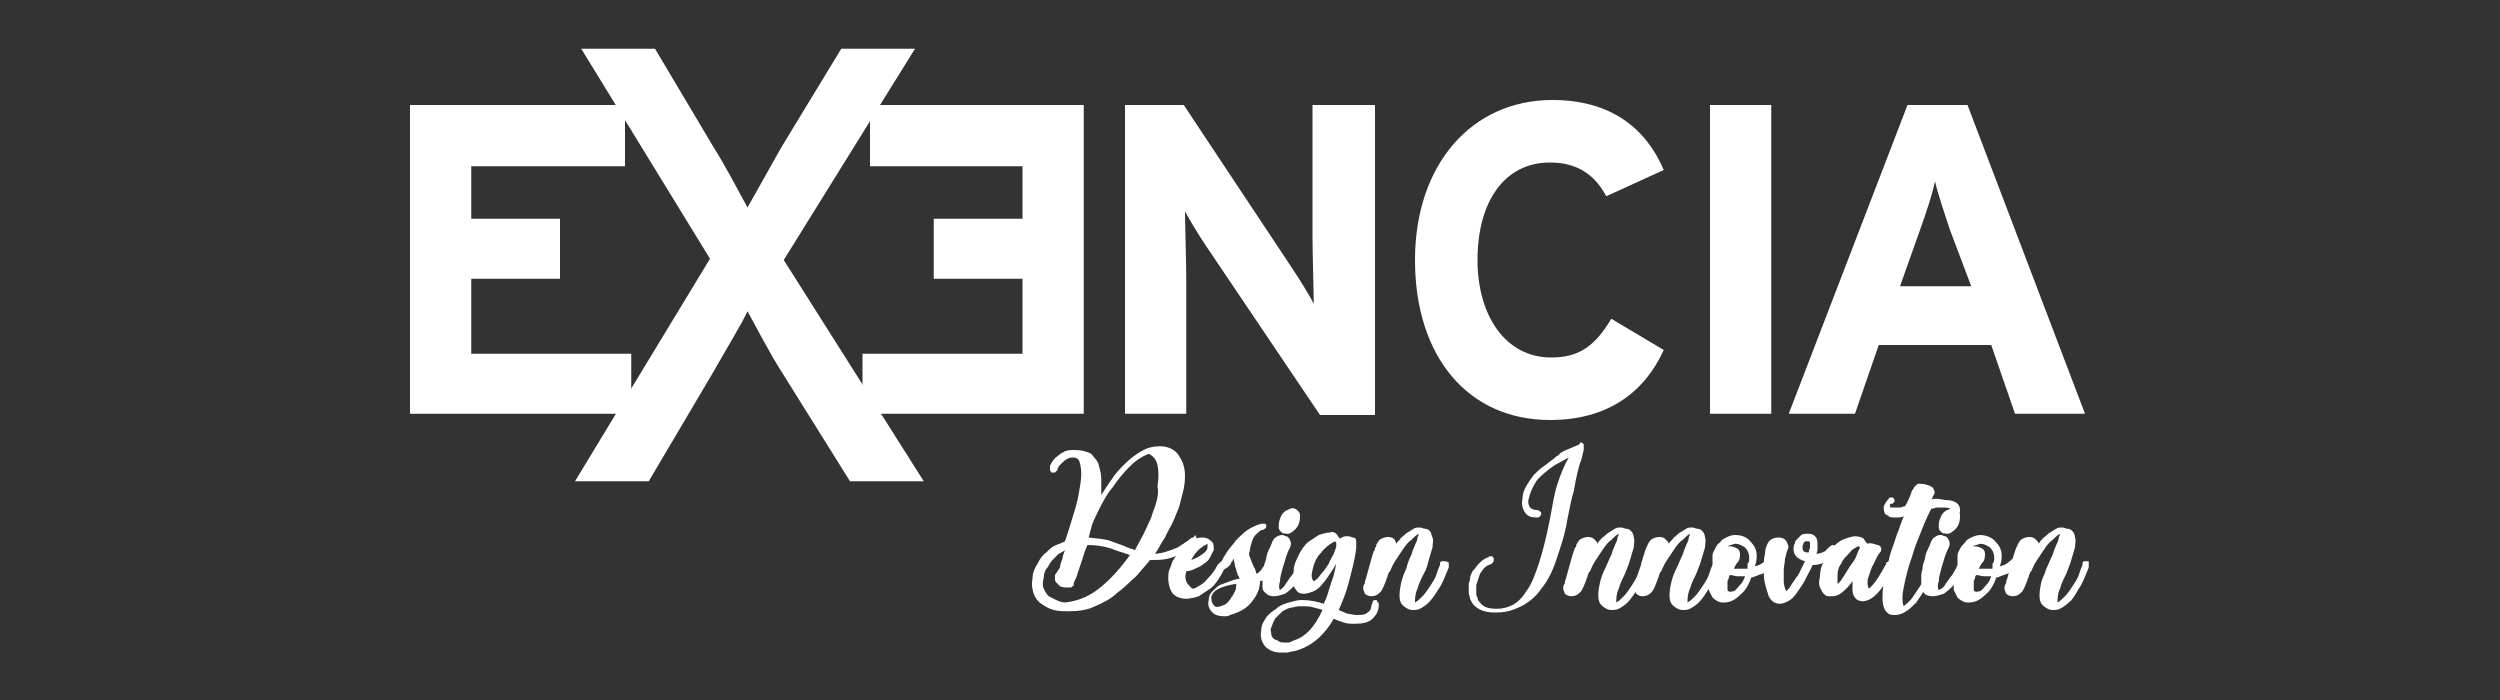
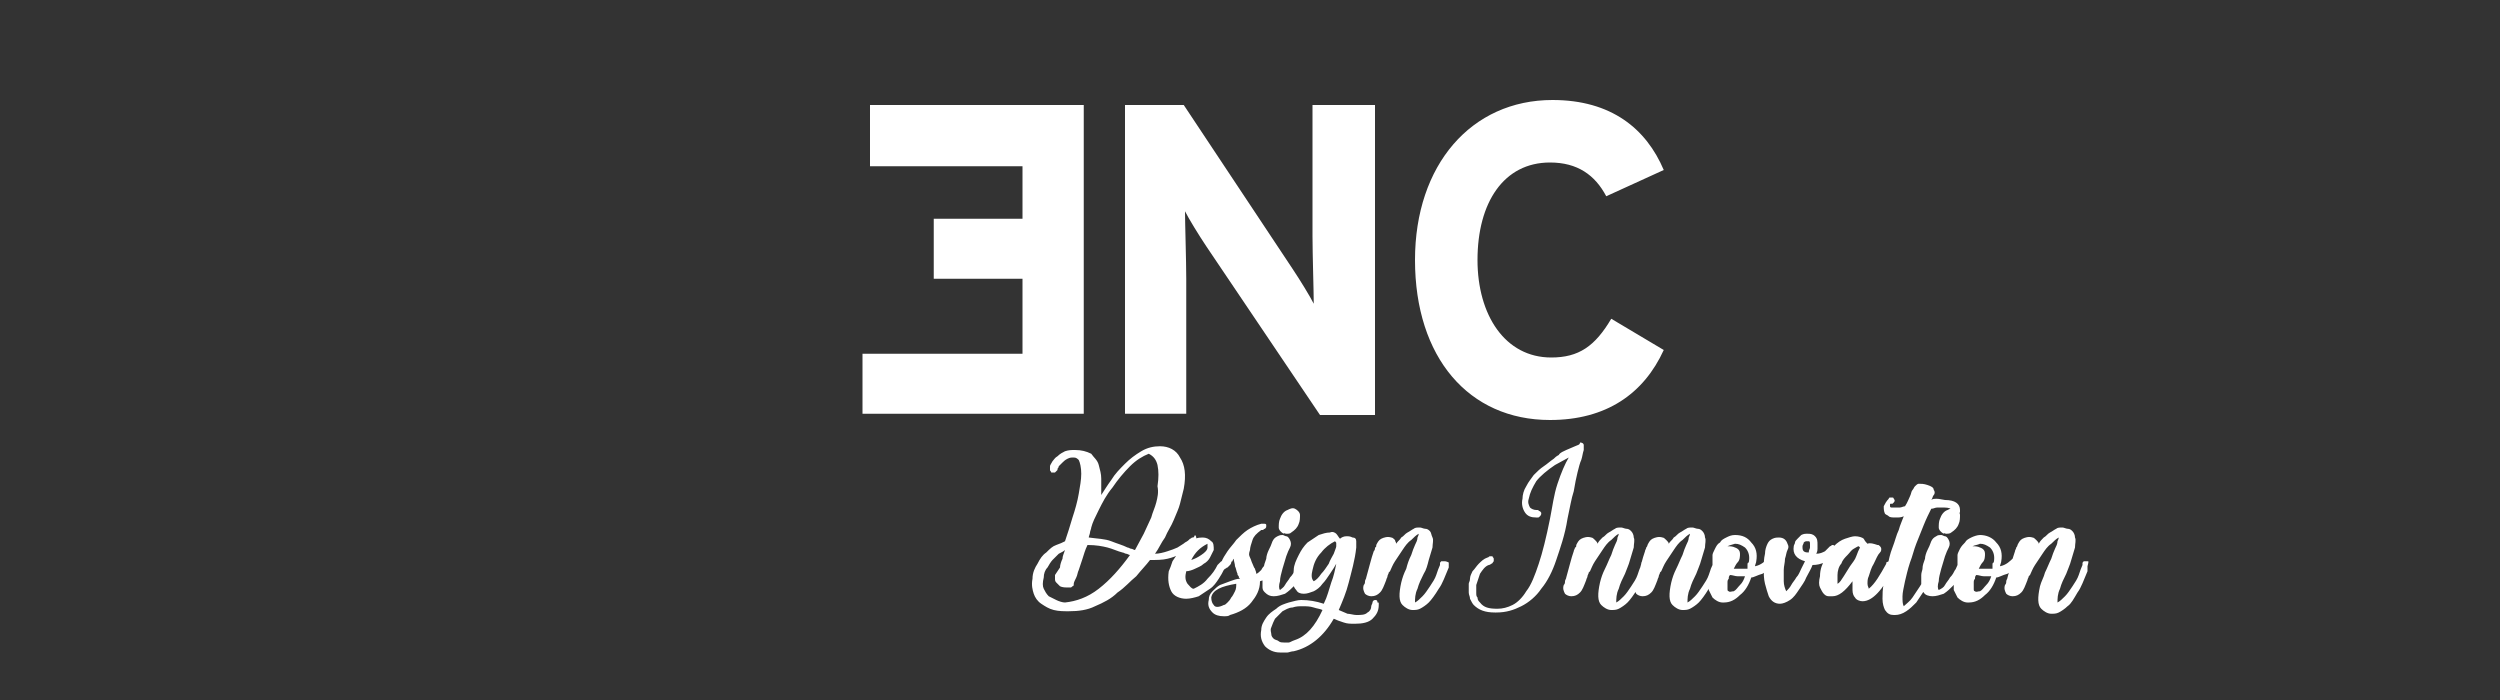
<svg xmlns="http://www.w3.org/2000/svg" version="1.1" id="Capa_1" x="0px" y="0px" viewBox="0 0 200 56" style="enable-background:new 0 0 200 56;" xml:space="preserve">
  <rect x="0" y="0" width="200" height="56" fill="#333333" stroke="none" />
  <style type="text/css">
	.st0{fill:#FFFFFF;}
</style>
  <g>
    <g>
-       <path class="st0" d="M157.7,22.9h-5.7l1.6-4.5c0.5-1.4,1-2.9,1.2-3.9c0.2,0.9,0.7,2.4,1.2,3.9L157.7,22.9z M166.8,33.1l-9.4-24.7    h-4.8l-9.5,24.7h5.3l1.9-5.5h9l1.9,5.5H166.8z" />
-       <path class="st0" d="M167,44.9c-0.1,0-0.2,0-0.3,0c-0.1,0.1-0.1,0.1-0.1,0.2l0,0.1c-0.1,0.2-0.2,0.5-0.3,0.8    c-0.1,0.3-0.3,0.6-0.5,0.9c-0.2,0.3-0.4,0.6-0.6,0.8c-0.2,0.2-0.4,0.4-0.6,0.5c0-0.3,0-0.7,0.2-1.1c0.1-0.4,0.3-0.8,0.5-1.2    c0.1-0.3,0.3-0.7,0.4-1.1c0.1-0.3,0.2-0.7,0.3-1c0-0.3,0.1-0.6,0-0.8c0-0.2-0.1-0.4-0.2-0.5c-0.1-0.1-0.2-0.2-0.4-0.2    c-0.1,0-0.3-0.1-0.4-0.1c-0.2,0-0.4,0-0.5,0.1c-0.2,0.1-0.3,0.2-0.5,0.3c-0.2,0.1-0.3,0.3-0.5,0.4c-0.2,0.2-0.3,0.3-0.4,0.5    c0-0.1-0.1-0.2-0.2-0.3c-0.1-0.1-0.2-0.2-0.3-0.2c-0.3-0.1-0.6,0-0.8,0.1c-0.2,0.1-0.3,0.3-0.4,0.5c0,0.1-0.1,0.2-0.1,0.2    c0,0.1-0.1,0.2-0.1,0.3c-0.1,0.3-0.2,0.6-0.3,1c-0.1,0.4-0.2,0.7-0.3,1.1c0,0.1-0.1,0.2-0.1,0.3c0,0.1,0,0.2-0.1,0.3    c-0.1,0.3,0,0.5,0.1,0.7c0.1,0.1,0.3,0.2,0.5,0.2c0.3,0,0.5-0.1,0.7-0.3c0.2-0.2,0.3-0.5,0.5-1c0-0.1,0.1-0.2,0.1-0.3    c0-0.1,0.1-0.2,0.1-0.3l0.1-0.1c0.1-0.2,0.2-0.5,0.4-0.8c0.2-0.3,0.4-0.6,0.6-0.9c0.2-0.3,0.4-0.6,0.7-0.8    c0.2-0.2,0.4-0.4,0.6-0.5c0,0,0,0.1-0.1,0.3c0,0.2-0.1,0.4-0.2,0.6c-0.1,0.2-0.2,0.5-0.3,0.8c-0.2,0.4-0.3,0.7-0.5,1.1    c-0.1,0.4-0.3,0.7-0.4,1.1c-0.2,0.9-0.2,1.5,0.1,1.8c0.2,0.2,0.5,0.4,0.8,0.4c0.2,0,0.4,0,0.6-0.1c0.2-0.1,0.5-0.3,0.7-0.5    c0.3-0.2,0.5-0.6,0.8-1.1c0.3-0.4,0.5-1,0.8-1.7l0-0.1c0,0,0-0.1,0-0.1c0-0.1,0-0.1,0-0.2C167.1,44.9,167.1,44.9,167,44.9     M159.4,45.2c0,0.1,0,0.2,0,0.3c-0.4,0-0.7,0-1.1,0c0.1-0.2,0.2-0.4,0.3-0.5c0.2-0.2,0.2-0.5,0.2-0.7c0-0.2-0.1-0.4-0.4-0.5    c-0.2-0.1-0.4-0.1-0.6-0.1h0c0.2-0.1,0.4-0.1,0.6-0.2c0.3,0,0.5,0.1,0.8,0.3c0.3,0.3,0.4,0.7,0.3,1.2    C159.4,45,159.4,45.1,159.4,45.2 M158,47.3c-0.1,0-0.1-0.1-0.1-0.2c0-0.1,0-0.3,0-0.5c0-0.1,0-0.2,0.1-0.3c0-0.1,0-0.2,0.1-0.3    c0.2,0,0.4,0.1,0.6,0.1c0.2,0,0.4,0,0.6,0c-0.1,0.3-0.2,0.5-0.4,0.7c-0.2,0.2-0.3,0.4-0.5,0.5C158.2,47.3,158.1,47.4,158,47.3     M161.5,44.4c-0.1,0-0.2,0-0.2,0c-0.1,0-0.1,0.1-0.1,0.1c0,0.1-0.1,0.1-0.1,0.1c-0.3,0.3-0.6,0.6-1.1,0.7c0-0.1,0.1-0.3,0.1-0.4    c0.1-0.6,0-1.1-0.4-1.5c-0.3-0.4-0.8-0.6-1.3-0.6c-0.2,0-0.5,0.1-0.7,0.2c-0.2,0.1-0.4,0.2-0.5,0.4c-0.1,0.1-0.3,0.3-0.4,0.5    c-0.1,0.2-0.2,0.4-0.2,0.5c0,0.1,0,0.2,0,0.3c0,0.1,0,0.2,0,0.3c0,0,0,0.1,0,0.2v0c-0.2,0.4-0.3,0.8-0.3,1.2c0,0.3,0,0.5,0,0.8    c0.1,0.2,0.2,0.4,0.3,0.6c0.2,0.2,0.5,0.4,0.8,0.4l0.1,0c0.5,0,0.9-0.2,1.3-0.6c0.4-0.3,0.7-0.8,0.9-1.4c0.2,0,0.5-0.2,0.9-0.3    c0.3-0.2,0.6-0.5,0.9-0.9c0,0,0,0,0.1-0.1c0-0.1,0-0.1,0-0.2S161.6,44.4,161.5,44.4 M157.1,44.9c-0.1,0-0.1,0-0.2,0    c-0.1,0-0.2,0.1-0.2,0.2c-0.1,0.1-0.1,0.3-0.3,0.5c-0.1,0.2-0.2,0.4-0.4,0.6c-0.1,0.2-0.3,0.4-0.4,0.6c-0.1,0.2-0.3,0.3-0.5,0.4    c-0.1-0.1-0.1-0.4,0-0.7c0-0.3,0.1-0.6,0.2-1c0.1-0.3,0.2-0.7,0.3-1c0.1-0.3,0.2-0.5,0.3-0.7c0.1-0.2,0.1-0.4,0-0.6    c-0.1-0.2-0.2-0.3-0.3-0.3c-0.1,0-0.2-0.1-0.3-0.1c-0.1,0-0.3,0-0.4,0.1c-0.2,0.1-0.3,0.2-0.4,0.4c-0.1,0.3-0.2,0.5-0.3,0.7    c-0.1,0.2-0.2,0.5-0.2,0.7c-0.1,0.3-0.2,0.5-0.2,0.8c0,0.1-0.1,0.3-0.1,0.5c0,0.2,0,0.4,0,0.5c0,0.2,0,0.4,0,0.5    c0,0.2,0.1,0.3,0.2,0.4c0.1,0.2,0.4,0.3,0.7,0.3c0.3,0,0.6-0.1,0.9-0.2c0.3-0.2,0.5-0.4,0.7-0.6c0.2-0.2,0.4-0.5,0.6-0.8    c0.2-0.3,0.3-0.5,0.4-0.8l0.1-0.2c0,0,0-0.1,0.1-0.1c0-0.1,0-0.1,0-0.2C157.2,44.9,157.2,44.9,157.1,44.9 M155.7,42.7    c0.1,0,0.3,0,0.4-0.1c0.3-0.2,0.5-0.4,0.6-0.7c0.1-0.2,0.1-0.5,0.1-0.7c0-0.2-0.2-0.4-0.4-0.5c-0.2-0.1-0.4,0-0.6,0.1    c-0.3,0.1-0.5,0.4-0.6,0.7c-0.1,0.2-0.1,0.5-0.1,0.7c0,0.2,0.2,0.4,0.4,0.5C155.5,42.6,155.6,42.7,155.7,42.7 M154.9,39.9    c-0.1,0-0.3,0-0.4,0.1c0.1-0.1,0.1-0.3,0.2-0.4c0.1-0.1,0.1-0.3,0-0.4c0-0.2-0.2-0.3-0.5-0.4c-0.3-0.1-0.5-0.1-0.7-0.1    c-0.1,0-0.2,0.1-0.3,0.2c-0.1,0.1-0.1,0.2-0.2,0.3c-0.1,0.1-0.1,0.3-0.2,0.5c-0.1,0.2-0.2,0.5-0.4,0.8c-0.1,0-0.3,0.1-0.4,0.1    c-0.1,0-0.2,0-0.4,0c-0.1,0-0.3,0-0.3,0c-0.1,0-0.1-0.1-0.1-0.1c0,0,0-0.1,0-0.1c0-0.1,0-0.1,0.1-0.1l0.1,0l0.1-0.1    c0.1-0.1,0.1-0.2,0-0.3c0-0.1-0.1-0.1-0.1-0.1c-0.1,0-0.1,0-0.2,0c-0.1,0-0.1,0.1-0.1,0.1c-0.2,0.2-0.3,0.4-0.4,0.6    c0,0.2,0,0.4,0.1,0.6c0.1,0.1,0.2,0.1,0.3,0.2c0.1,0.1,0.3,0.1,0.6,0.1c0.2,0,0.4,0,0.6-0.1c-0.1,0.3-0.3,0.7-0.4,1.1    c-0.2,0.4-0.3,0.9-0.5,1.4c-0.2,0.5-0.3,1-0.4,1.5c-0.1,0.5-0.2,1-0.3,1.4c-0.1,0.4-0.1,0.9-0.1,1.2c0,0.4,0.1,0.7,0.2,0.9    c0.2,0.3,0.4,0.4,0.7,0.4h0.1c0.3,0,0.6-0.1,0.9-0.3c0.3-0.2,0.5-0.4,0.8-0.7c0.2-0.3,0.4-0.6,0.6-0.9c0.2-0.3,0.3-0.6,0.4-0.9    c0.1-0.3,0.2-0.5,0.3-0.7c0.1-0.2,0.1-0.3,0.1-0.3l0-0.1c0,0,0-0.1,0-0.1l-0.1-0.1c0,0-0.1,0-0.1-0.1c-0.1,0-0.1,0-0.2,0.1    c0,0-0.1,0.1-0.1,0.2l0,0.1v0l0,0c0,0.1-0.1,0.3-0.2,0.6c-0.1,0.3-0.2,0.6-0.4,0.9c-0.2,0.3-0.4,0.6-0.6,0.9    c-0.2,0.3-0.5,0.5-0.7,0.7c-0.1-0.2-0.1-0.4-0.1-0.8c0-0.3,0.1-0.7,0.2-1.2c0.1-0.4,0.2-0.9,0.4-1.5c0.2-0.5,0.3-1,0.5-1.5    c0.2-0.5,0.4-1,0.6-1.5c0.2-0.5,0.4-0.9,0.6-1.3c0.2,0,0.3-0.1,0.5-0.1c0.2,0,0.3,0,0.5,0c0.4,0,0.7,0.1,0.7,0.3    c0,0.1,0,0.1,0.1,0.2c0,0.1,0.1,0.1,0.2,0.1c0.1,0,0.1,0,0.1,0l0.1-0.1c0.1-0.1,0.1-0.1,0.1-0.2c0,0,0-0.1,0-0.1    c0-0.5-0.4-0.8-1.2-0.8C155.1,39.9,155,39.9,154.9,39.9 M147,46c0-0.3,0.1-0.7,0.3-0.9c0.1-0.3,0.3-0.5,0.5-0.7    c0.2-0.2,0.3-0.4,0.5-0.5c0.2-0.1,0.3-0.2,0.4-0.2l0.1,0.1c-0.1,0.2-0.2,0.4-0.3,0.7c-0.1,0.3-0.3,0.5-0.5,0.8    c-0.2,0.3-0.3,0.5-0.5,0.8c-0.2,0.3-0.3,0.5-0.5,0.6C147,46.5,147,46.3,147,46 M151.1,44.9L151.1,44.9c-0.2,0.1-0.2,0.1-0.2,0.1    c0,0,0,0.1,0,0.1c-0.5,0.9-0.9,1.6-1.4,2c0-0.1-0.1-0.2-0.1-0.4c0-0.2,0-0.4,0.1-0.6c0.1-0.3,0.2-0.7,0.4-1    c0.2-0.4,0.3-0.7,0.5-0.9c0.1-0.1,0.1-0.2,0.1-0.3c0-0.1-0.1-0.2-0.1-0.2c-0.1-0.1-0.1-0.1-0.2-0.1c-0.3-0.1-0.6-0.2-0.8-0.1    c-0.1-0.1-0.2-0.2-0.3-0.4c-0.1-0.1-0.4-0.2-0.7-0.2c-0.2,0-0.5,0.1-0.8,0.2c-0.3,0.1-0.6,0.3-0.9,0.6c-0.3,0.3-0.5,0.6-0.7,1    c-0.2,0.4-0.4,0.8-0.4,1.4c-0.1,0.4-0.1,0.7,0,0.9c0.1,0.2,0.2,0.4,0.3,0.5c0.1,0.1,0.2,0.2,0.4,0.2c0.1,0,0.2,0,0.3,0    c0.5,0,1-0.4,1.6-1.2c0,0.2,0,0.4,0,0.7c0,0.3,0.1,0.5,0.2,0.6c0.1,0.2,0.4,0.3,0.6,0.3c0.8,0,1.6-0.9,2.5-2.6c0-0.1,0-0.1,0-0.2    c0-0.1-0.1-0.1-0.2-0.2C151.2,44.9,151.2,44.9,151.1,44.9 M144.3,44.1c-0.1-0.1-0.1-0.2-0.1-0.4c0-0.1,0.1-0.2,0.1-0.3    c0.1-0.1,0.2-0.1,0.2-0.1c0,0,0.1,0,0.2,0c0.1,0,0.1,0.1,0.1,0.3c0,0.1,0,0.1,0,0.2c0,0.1-0.1,0.2-0.1,0.4    C144.6,44.2,144.4,44.2,144.3,44.1 M146.6,43.6c-0.1,0-0.1,0.1-0.2,0.1l0,0l-0.1,0.1c-0.1,0.1-0.2,0.2-0.3,0.3    c-0.2,0.1-0.4,0.2-0.7,0.2c0.1-0.2,0.1-0.3,0.1-0.4c0-0.1,0-0.2,0-0.3c0-0.3,0-0.5-0.2-0.7c-0.2-0.2-0.4-0.2-0.6-0.2    c-0.2,0-0.3,0-0.5,0.1c-0.1,0.1-0.2,0.2-0.3,0.3c-0.1,0.1-0.2,0.2-0.2,0.3c0,0.1-0.1,0.2-0.1,0.3c-0.1,0.6,0.2,1,0.9,1.2    c-0.1,0.2-0.2,0.4-0.3,0.6c-0.1,0.2-0.2,0.5-0.4,0.7c-0.1,0.2-0.3,0.4-0.4,0.6c-0.1,0.2-0.3,0.4-0.4,0.5c-0.1-0.2-0.2-0.5-0.2-0.8    c0-0.3,0-0.6,0-0.9c0-0.3,0.1-0.6,0.1-0.9c0.1-0.3,0.1-0.5,0.2-0.7c0.1-0.2,0.1-0.3,0-0.5c-0.1-0.3-0.3-0.5-0.7-0.5    c-0.1,0-0.3,0-0.5,0.1c-0.2,0.1-0.3,0.2-0.4,0.4c-0.1,0.2-0.2,0.5-0.2,0.8c-0.1,0.4-0.1,0.8-0.1,1.2c0,0.4,0,0.8,0.1,1.2    c0.1,0.4,0.2,0.7,0.3,1c0.2,0.4,0.5,0.6,0.9,0.6c0.2,0,0.5-0.1,0.8-0.3c0.3-0.2,0.5-0.5,0.7-0.8c0.2-0.3,0.5-0.7,0.6-1    c0.2-0.4,0.4-0.7,0.5-1c0.7,0,1.3-0.3,1.7-0.8c0.1-0.1,0.1-0.2,0.1-0.3c0-0.1,0-0.1-0.1-0.2C146.8,43.6,146.7,43.6,146.6,43.6     M139.8,45.2c0,0.1,0,0.2,0,0.3c-0.4,0-0.7,0-1.1,0c0.1-0.2,0.2-0.4,0.3-0.5c0.2-0.2,0.2-0.5,0.2-0.7c0-0.2-0.1-0.4-0.4-0.5    c-0.2-0.1-0.4-0.1-0.6-0.1h0c0.2-0.1,0.3-0.1,0.6-0.2c0.3,0,0.5,0.1,0.8,0.3c0.3,0.3,0.4,0.7,0.3,1.2    C139.8,45,139.8,45.1,139.8,45.2 M138.3,47.3c-0.1,0-0.1-0.1-0.1-0.2c0-0.1,0-0.3,0-0.5c0-0.1,0-0.2,0.1-0.3c0-0.1,0-0.2,0.1-0.3    c0.2,0,0.4,0.1,0.6,0.1c0.2,0,0.4,0,0.6,0c-0.1,0.3-0.2,0.5-0.4,0.7c-0.2,0.2-0.3,0.4-0.5,0.5C138.5,47.3,138.4,47.4,138.3,47.3     M141.9,44.4c-0.1,0-0.2,0-0.2,0c-0.1,0-0.1,0.1-0.1,0.1c0,0.1-0.1,0.1-0.1,0.1c-0.3,0.3-0.6,0.6-1.1,0.7c0-0.1,0.1-0.3,0.1-0.4    c0.1-0.6,0-1.1-0.4-1.5c-0.3-0.4-0.7-0.6-1.3-0.6c-0.3,0-0.5,0.1-0.7,0.2c-0.2,0.1-0.4,0.2-0.5,0.4c-0.2,0.1-0.3,0.3-0.4,0.5    c-0.1,0.2-0.2,0.4-0.2,0.5c0,0.1,0,0.2,0,0.3c0,0.1,0,0.2,0,0.3c0,0,0,0.1,0,0.2v0c-0.2,0.4-0.3,0.8-0.3,1.2c0,0.3,0,0.5,0,0.8    c0.1,0.2,0.2,0.4,0.3,0.6c0.2,0.2,0.5,0.4,0.8,0.4l0.1,0c0.5,0,0.9-0.2,1.3-0.6c0.4-0.3,0.7-0.8,0.9-1.4c0.2,0,0.5-0.2,0.9-0.3    c0.3-0.2,0.6-0.5,0.9-0.9c0,0,0,0,0.1-0.1c0-0.1,0-0.1,0-0.2C142,44.4,142,44.4,141.9,44.4 M137.4,44.9c-0.1,0-0.2,0-0.3,0    C137,45,137,45,137,45.1l0,0.1c-0.1,0.2-0.2,0.5-0.3,0.8c-0.1,0.3-0.3,0.6-0.5,0.9c-0.2,0.3-0.4,0.6-0.6,0.8    c-0.2,0.2-0.4,0.4-0.6,0.5c0-0.3,0-0.7,0.2-1.1c0.1-0.4,0.3-0.8,0.5-1.2c0.1-0.3,0.3-0.7,0.4-1.1c0.1-0.3,0.2-0.7,0.3-1    c0-0.3,0.1-0.6,0-0.8c0-0.2-0.1-0.4-0.2-0.5c-0.1-0.1-0.2-0.2-0.4-0.2c-0.1,0-0.3-0.1-0.4-0.1c-0.2,0-0.4,0-0.5,0.1    c-0.2,0.1-0.3,0.2-0.5,0.3c-0.2,0.1-0.3,0.3-0.5,0.4c-0.1,0.2-0.3,0.3-0.4,0.5c0-0.1-0.1-0.2-0.2-0.3c-0.1-0.1-0.2-0.2-0.3-0.2    c-0.3-0.1-0.6,0-0.8,0.1c-0.2,0.1-0.3,0.3-0.4,0.5c0,0.1-0.1,0.2-0.1,0.2c0,0.1-0.1,0.2-0.1,0.3c-0.1,0.3-0.2,0.6-0.3,1    c-0.1,0.4-0.2,0.7-0.3,1.1c0,0.1-0.1,0.2-0.1,0.3c0,0.1,0,0.2-0.1,0.3c-0.1,0.3,0,0.5,0.1,0.7c0.1,0.1,0.3,0.2,0.5,0.2    c0.3,0,0.5-0.1,0.7-0.3c0.2-0.2,0.3-0.5,0.5-1c0-0.1,0.1-0.2,0.1-0.3c0-0.1,0.1-0.2,0.1-0.3l0.1-0.1c0.1-0.2,0.2-0.5,0.4-0.8    c0.2-0.3,0.4-0.6,0.6-0.9c0.2-0.3,0.4-0.6,0.7-0.8c0.2-0.2,0.4-0.4,0.6-0.5c0,0,0,0.1-0.1,0.3c0,0.2-0.1,0.4-0.2,0.6    c-0.1,0.2-0.2,0.5-0.3,0.8c-0.2,0.4-0.3,0.7-0.5,1.1c-0.2,0.4-0.3,0.7-0.4,1.1c-0.2,0.9-0.2,1.5,0.1,1.8c0.2,0.2,0.5,0.4,0.8,0.4    c0.2,0,0.4,0,0.6-0.1c0.2-0.1,0.5-0.3,0.7-0.5c0.2-0.2,0.5-0.6,0.8-1.1c0.3-0.4,0.5-1,0.8-1.7l0-0.1c0,0,0-0.1,0-0.1    c0-0.1,0-0.1,0-0.2C137.5,44.9,137.4,44.9,137.4,44.9 M131.7,44.9c-0.1,0-0.2,0-0.3,0c-0.1,0.1-0.1,0.1-0.1,0.2l0,0.1    c-0.1,0.2-0.2,0.5-0.3,0.8c-0.1,0.3-0.3,0.6-0.5,0.9c-0.2,0.3-0.4,0.6-0.6,0.8c-0.2,0.2-0.4,0.4-0.6,0.5c0-0.3,0-0.7,0.2-1.1    c0.1-0.4,0.3-0.8,0.5-1.2c0.1-0.3,0.3-0.7,0.4-1.1c0.1-0.3,0.2-0.7,0.3-1c0-0.3,0.1-0.6,0-0.8c0-0.2-0.1-0.4-0.2-0.5    c-0.1-0.1-0.2-0.2-0.4-0.2c-0.1,0-0.3-0.1-0.4-0.1c-0.2,0-0.4,0-0.5,0.1c-0.2,0.1-0.3,0.2-0.5,0.3c-0.2,0.1-0.3,0.3-0.5,0.4    c-0.2,0.2-0.3,0.3-0.4,0.5c0-0.1-0.1-0.2-0.2-0.3c-0.1-0.1-0.2-0.2-0.3-0.2c-0.3-0.1-0.6,0-0.8,0.1c-0.2,0.1-0.3,0.3-0.4,0.5    c0,0.1,0,0.2-0.1,0.2c0,0.1-0.1,0.2-0.1,0.3c-0.1,0.3-0.2,0.6-0.3,1c-0.1,0.4-0.2,0.7-0.3,1.1c0,0.1-0.1,0.2-0.1,0.3    c0,0.1,0,0.2-0.1,0.3c-0.1,0.3,0,0.5,0.1,0.7c0.1,0.1,0.3,0.2,0.5,0.2c0.3,0,0.5-0.1,0.7-0.3c0.2-0.2,0.3-0.5,0.5-1    c0-0.1,0.1-0.2,0.1-0.3c0-0.1,0.1-0.2,0.1-0.3l0.1-0.1c0.1-0.2,0.2-0.5,0.4-0.8c0.2-0.3,0.4-0.6,0.6-0.9c0.2-0.3,0.4-0.6,0.7-0.8    c0.2-0.2,0.4-0.4,0.6-0.5c0,0,0,0.1-0.1,0.3c0,0.2-0.1,0.4-0.2,0.6c-0.1,0.2-0.2,0.5-0.3,0.8c-0.2,0.4-0.3,0.7-0.5,1.1    c-0.2,0.4-0.3,0.7-0.4,1.1c-0.2,0.9-0.2,1.5,0.1,1.8c0.2,0.2,0.5,0.4,0.8,0.4c0.2,0,0.4,0,0.6-0.1c0.2-0.1,0.5-0.3,0.7-0.5    c0.2-0.2,0.5-0.6,0.8-1.1c0.3-0.4,0.5-1,0.8-1.7l0-0.1c0,0,0-0.1,0-0.1c0-0.1,0-0.1,0-0.2C131.8,44.9,131.8,44.9,131.7,44.9     M126,35.7c-0.2,0.1-0.5,0.2-0.7,0.3c-0.2,0.1-0.5,0.2-0.6,0.4c-0.2,0.1-0.3,0.2-0.4,0.3c-0.3,0.2-0.5,0.4-0.8,0.6    c-0.3,0.2-0.5,0.4-0.8,0.7c-0.2,0.3-0.4,0.5-0.6,0.9c-0.2,0.3-0.3,0.7-0.3,1c-0.1,0.4,0,0.8,0.2,1.1c0.2,0.3,0.5,0.4,0.9,0.4h0.1    c0.1,0,0.1,0,0.2-0.1c0,0,0.1-0.1,0.1-0.2c0-0.1,0-0.1-0.1-0.2c-0.1,0-0.1-0.1-0.2-0.1c-0.1,0-0.1,0-0.1,0c-0.2,0-0.4-0.1-0.5-0.2    c-0.1-0.2-0.2-0.4-0.1-0.7c0.1-0.5,0.3-0.9,0.6-1.4c0.3-0.4,0.9-0.9,1.5-1.3c0.4-0.2,0.7-0.4,1.1-0.6c-0.3,0.5-0.6,1.2-0.9,2.1    s-0.4,1.8-0.6,2.8c-0.3,1.5-0.6,2.7-0.9,3.6c-0.3,0.9-0.6,1.7-1,2.2c-0.3,0.5-0.7,0.9-1.1,1.1c-0.4,0.2-0.8,0.3-1.2,0.3h0    c-0.7,0-1.1-0.1-1.4-0.5c-0.1-0.1-0.2-0.2-0.2-0.4c-0.1-0.1-0.1-0.2-0.1-0.4c0-0.1,0-0.2,0-0.3c0-0.1,0-0.2,0-0.3    c0.1-0.3,0.2-0.6,0.3-0.9c0.2-0.3,0.4-0.6,0.7-0.7c0,0,0.1,0,0.2-0.1c0.1,0,0.1-0.1,0.2-0.2c0-0.1,0-0.2,0-0.2    c0-0.1-0.1-0.1-0.1-0.2c-0.1,0-0.2,0-0.2,0c-0.1,0-0.1,0.1-0.2,0.1c-0.3,0.1-0.5,0.3-0.7,0.5c-0.2,0.2-0.3,0.4-0.5,0.6    c-0.1,0.2-0.2,0.4-0.2,0.6c0,0.2-0.1,0.3-0.1,0.4c0,0.1,0,0.2,0,0.3c0,0.1,0,0.3,0,0.4c0,0.2,0.1,0.3,0.1,0.5    c0.1,0.2,0.2,0.4,0.3,0.5c0.4,0.4,0.9,0.6,1.7,0.6h0.1c0.8,0,1.4-0.2,2-0.5c0.6-0.3,1.2-0.8,1.6-1.4c0.5-0.6,0.9-1.4,1.2-2.3    c0.3-0.9,0.7-2,0.9-3.3c0.2-0.9,0.3-1.6,0.5-2.2c0.1-0.6,0.2-1.1,0.3-1.5c0.1-0.4,0.2-0.8,0.3-1c0.1-0.3,0.1-0.5,0.2-0.8l0-0.1    c0-0.1,0-0.2,0-0.3c0-0.1-0.1-0.2-0.3-0.2C126.4,35.6,126.2,35.6,126,35.7 M115.6,44.9c-0.1,0-0.2,0-0.3,0    c-0.1,0.1-0.1,0.1-0.1,0.2l0,0.1c-0.1,0.2-0.2,0.5-0.3,0.8c-0.1,0.3-0.3,0.6-0.5,0.9c-0.2,0.3-0.4,0.6-0.6,0.8    c-0.2,0.2-0.4,0.4-0.6,0.5c0-0.3,0-0.7,0.2-1.1c0.1-0.4,0.3-0.8,0.5-1.2c0.2-0.3,0.3-0.7,0.4-1.1c0.1-0.3,0.2-0.7,0.3-1    c0-0.3,0.1-0.6,0-0.8s-0.1-0.4-0.2-0.5c-0.1-0.1-0.2-0.2-0.4-0.2c-0.1,0-0.3-0.1-0.4-0.1c-0.2,0-0.4,0-0.5,0.1    c-0.2,0.1-0.3,0.2-0.5,0.3c-0.2,0.1-0.3,0.3-0.5,0.4c-0.1,0.2-0.3,0.3-0.4,0.5c0-0.1-0.1-0.2-0.1-0.3c-0.1-0.1-0.2-0.2-0.3-0.2    c-0.3-0.1-0.6,0-0.8,0.1c-0.2,0.1-0.3,0.3-0.4,0.5c0,0.1,0,0.2-0.1,0.2c0,0.1,0,0.2-0.1,0.3c-0.1,0.3-0.2,0.6-0.3,1    c-0.1,0.4-0.2,0.7-0.3,1.1c0,0.1-0.1,0.2-0.1,0.3c0,0.1,0,0.2-0.1,0.3c-0.1,0.3,0,0.5,0.1,0.7c0.1,0.1,0.3,0.2,0.5,0.2    c0.3,0,0.5-0.1,0.7-0.3c0.2-0.2,0.3-0.5,0.5-1c0-0.1,0.1-0.2,0.1-0.3c0-0.1,0.1-0.2,0.1-0.3l0.1-0.1c0.1-0.2,0.2-0.5,0.4-0.8    c0.2-0.3,0.4-0.6,0.6-0.9c0.2-0.3,0.4-0.6,0.7-0.8c0.2-0.2,0.4-0.4,0.6-0.5c0,0,0,0.1-0.1,0.3c0,0.2-0.1,0.4-0.2,0.6    c-0.1,0.2-0.2,0.5-0.3,0.8c-0.2,0.4-0.3,0.7-0.4,1.1c-0.2,0.4-0.3,0.7-0.4,1.1c-0.2,0.9-0.2,1.5,0.1,1.8c0.2,0.2,0.5,0.4,0.8,0.4    c0.2,0,0.4,0,0.6-0.1c0.2-0.1,0.5-0.3,0.7-0.5c0.2-0.2,0.5-0.6,0.8-1.1c0.3-0.4,0.5-1,0.8-1.7l0-0.1c0,0,0-0.1,0-0.1    c0-0.1,0-0.1,0-0.2C115.7,44.9,115.6,44.9,115.6,44.9 M103.1,51.4c-0.1,0-0.3,0-0.4,0c-0.1,0-0.3,0-0.4-0.1    c-0.1-0.1-0.3-0.1-0.4-0.2c-0.1-0.1-0.2-0.2-0.2-0.4c0-0.1-0.1-0.3,0-0.5c0.1-0.3,0.2-0.5,0.3-0.7c0.2-0.2,0.4-0.4,0.6-0.6    c0.2-0.1,0.5-0.3,0.8-0.3c0.3-0.1,0.5-0.1,0.8-0.1c0.3,0,0.6,0,0.9,0.1c0.3,0.1,0.5,0.1,0.7,0.2c-0.6,1.3-1.3,2.1-2.2,2.4    C103.3,51.3,103.2,51.4,103.1,51.4 M105,45.6c0.1-0.5,0.3-1,0.7-1.4c0.3-0.4,0.7-0.7,1.1-0.9c0.1,0.1,0.1,0.1,0.1,0.2    c0,0.1,0,0.1,0,0.2c0,0.1-0.1,0.3-0.2,0.6c-0.1,0.2-0.3,0.5-0.4,0.8c-0.2,0.3-0.4,0.6-0.6,0.8c-0.2,0.3-0.4,0.5-0.6,0.6    C104.9,46.3,104.9,46,105,45.6 M110,48c-0.1,0-0.2,0.1-0.2,0.2c0,0.1-0.1,0.2-0.1,0.3c0,0.2-0.1,0.4-0.3,0.5    c-0.2,0.2-0.5,0.2-0.9,0.2c-0.2,0-0.5-0.1-0.7-0.1c-0.2-0.1-0.5-0.2-0.7-0.3c0.3-0.7,0.6-1.4,0.8-2.2c0.2-0.8,0.5-1.8,0.6-2.8    c0-0.1,0-0.3,0-0.5c0-0.2-0.1-0.3-0.3-0.3c-0.2-0.1-0.3-0.1-0.5-0.1c-0.2,0-0.4,0.1-0.5,0.2c-0.1-0.1-0.2-0.3-0.3-0.4    c-0.1-0.1-0.3-0.2-0.5-0.1c-0.3,0-0.6,0.1-0.9,0.2c-0.3,0.2-0.6,0.4-0.9,0.6c-0.3,0.3-0.5,0.6-0.7,1c-0.2,0.4-0.4,0.8-0.4,1.2    c0,0.2-0.1,0.5-0.1,0.8c0,0.3,0.1,0.6,0.3,0.8c0.1,0.2,0.3,0.3,0.6,0.3c0.3,0,0.5-0.1,0.8-0.2c0.2-0.1,0.5-0.3,0.7-0.6    c0.2-0.2,0.4-0.5,0.6-0.8c0.2-0.3,0.4-0.6,0.5-0.8c-0.1,0.5-0.2,1-0.4,1.5c-0.2,0.6-0.3,1.1-0.6,1.7c-0.6-0.2-1.2-0.3-1.8-0.3    c-0.3,0-0.6,0.1-1,0.2c-0.3,0.1-0.7,0.2-1,0.5c-0.3,0.2-0.6,0.4-0.8,0.7c-0.2,0.3-0.4,0.6-0.4,1c-0.1,0.5,0,0.9,0.3,1.3    c0.3,0.3,0.7,0.5,1.2,0.5h0.1c0.2,0,0.4,0,0.5,0c0.1,0,0.3-0.1,0.5-0.1c1.3-0.3,2.4-1.2,3.2-2.6c0.2,0.1,0.5,0.2,0.8,0.3    c0.3,0.1,0.5,0.1,0.9,0.1c0.6,0,1.1-0.1,1.4-0.4c0.3-0.3,0.5-0.6,0.5-1.1c0,0,0-0.1,0-0.1c0-0.1,0-0.1-0.1-0.1    C110.2,48,110.1,48,110,48 M104.3,44.9c-0.1,0-0.1,0-0.2,0c-0.1,0-0.2,0.1-0.2,0.2c-0.1,0.1-0.1,0.3-0.3,0.5    c-0.1,0.2-0.2,0.4-0.4,0.6c-0.1,0.2-0.3,0.4-0.4,0.6c-0.1,0.2-0.3,0.3-0.4,0.4c-0.1-0.1-0.1-0.4,0-0.7c0-0.3,0.1-0.6,0.2-1    c0.1-0.3,0.2-0.7,0.3-1c0.1-0.3,0.2-0.5,0.3-0.7c0.1-0.2,0.1-0.4,0-0.6c-0.1-0.2-0.2-0.3-0.3-0.3c-0.1,0-0.2-0.1-0.3-0.1    c-0.1,0-0.2,0-0.4,0.1c-0.2,0.1-0.3,0.2-0.4,0.4c-0.1,0.3-0.2,0.5-0.3,0.7c-0.1,0.2-0.2,0.5-0.2,0.7c-0.1,0.3-0.2,0.5-0.2,0.8    c0,0.1-0.1,0.3-0.1,0.5c0,0.2,0,0.4,0,0.5c0,0.2,0,0.4,0,0.5c0,0.2,0.1,0.3,0.2,0.4c0.2,0.2,0.4,0.3,0.7,0.3    c0.3,0,0.6-0.1,0.9-0.2c0.3-0.2,0.5-0.4,0.7-0.6c0.2-0.2,0.4-0.5,0.6-0.8c0.2-0.3,0.3-0.5,0.4-0.8l0.1-0.2c0,0,0-0.1,0.1-0.1    c0-0.1,0-0.1,0-0.2C104.4,44.9,104.4,44.9,104.3,44.9 M102.9,42.7c0.2,0,0.3,0,0.4-0.1c0.3-0.2,0.5-0.4,0.6-0.7    c0.1-0.2,0.1-0.5,0.1-0.7c0-0.2-0.2-0.4-0.4-0.5c-0.2-0.1-0.4,0-0.6,0.1c-0.3,0.1-0.5,0.4-0.6,0.7c-0.1,0.2-0.1,0.5-0.1,0.7    c0,0.2,0.2,0.4,0.4,0.5C102.7,42.6,102.8,42.7,102.9,42.7 M97.1,48.4c-0.1-0.1-0.2-0.3-0.2-0.6c0.1-0.6,0.8-0.9,2-1.1    c0,0.2,0,0.4-0.1,0.6c-0.1,0.2-0.2,0.4-0.3,0.5c-0.1,0.2-0.2,0.3-0.3,0.4c-0.1,0.1-0.2,0.2-0.3,0.2C97.5,48.6,97.2,48.6,97.1,48.4     M101.5,44.9c0,0-0.1,0-0.1,0c-0.1,0-0.1,0.1-0.1,0.1c0,0.1-0.1,0.1-0.1,0.2c-0.1,0.1-0.2,0.2-0.3,0.4c-0.1,0.1-0.3,0.3-0.4,0.3    c0-0.2-0.1-0.3-0.1-0.4c-0.1-0.1-0.1-0.2-0.2-0.4c-0.1-0.2-0.1-0.3-0.2-0.5c-0.1-0.2-0.1-0.3,0-0.6c0-0.2,0.1-0.5,0.2-0.8    c0.1-0.3,0.3-0.5,0.7-0.8l0.1,0c0.1,0,0.1-0.1,0.2-0.1c0.1-0.1,0.1-0.1,0.1-0.3c0-0.1-0.1-0.1-0.2-0.1c-0.1,0-0.2,0-0.2,0    c-0.4,0.1-0.8,0.3-1.1,0.5c-0.3,0.2-0.6,0.5-0.9,0.8c-0.2,0.3-0.5,0.6-0.7,0.9c-0.2,0.3-0.4,0.6-0.5,0.9c-0.1,0.1-0.1,0.2-0.1,0.3    c0,0.1,0,0.2,0.1,0.2c0.1,0,0.2,0,0.3,0c0.1,0,0.1-0.1,0.2-0.1l0.1-0.1c0,0,0.1-0.1,0.1-0.1c0,0,0.1-0.1,0.1-0.2    c0,0,0-0.1,0.1-0.1c0,0,0-0.1,0.1-0.2c0,0.2,0.1,0.4,0.1,0.6c0.1,0.2,0.1,0.4,0.2,0.6c0,0.1,0,0.1,0.1,0.2c0,0.1,0,0.1,0.1,0.2    c-0.3,0-0.5,0.1-0.8,0.2c-0.3,0.1-0.5,0.2-0.8,0.3c-0.2,0.1-0.4,0.3-0.6,0.5c-0.2,0.2-0.3,0.4-0.3,0.7c-0.1,0.4,0,0.7,0.3,1    c0.2,0.2,0.5,0.3,0.9,0.3c0.2,0,0.4,0,0.5-0.1c0.7-0.2,1.3-0.5,1.7-1c0.4-0.5,0.7-1,0.7-1.7c0.4-0.1,0.7-0.3,0.9-0.5    c0.2-0.2,0.3-0.4,0.4-0.6c0.1-0.2,0.1-0.3,0-0.4C101.7,45,101.6,44.9,101.5,44.9L101.5,44.9 M96.6,43.8c0,0.2-0.2,0.4-0.5,0.6    c-0.3,0.2-0.5,0.3-0.8,0.4c0.3-0.6,0.7-1,1.3-1.3C96.6,43.7,96.6,43.7,96.6,43.8 M97.9,44.9c-0.1,0-0.1,0-0.2,0L97.6,45l-0.1,0.1    l-0.1,0.1c-0.2,0.4-0.4,0.7-0.8,1.1c-0.3,0.4-0.7,0.6-1.1,0.8c-0.2,0-0.3-0.2-0.5-0.4c-0.2-0.3-0.2-0.6-0.1-1    c0.2,0,0.5-0.1,0.7-0.2c0.2-0.1,0.5-0.2,0.7-0.4c0.2-0.1,0.4-0.3,0.5-0.5c0.1-0.2,0.2-0.4,0.3-0.6c0-0.3,0-0.6-0.2-0.7    c-0.2-0.2-0.4-0.3-0.7-0.3c-0.4,0-0.7,0.1-1,0.3c-0.3,0.2-0.6,0.4-0.8,0.7c-0.2,0.3-0.4,0.6-0.6,0.9c-0.1,0.3-0.2,0.6-0.3,0.8    c-0.1,0.7,0,1.2,0.2,1.6c0.2,0.4,0.7,0.6,1.2,0.6c0.3,0,0.7-0.1,1-0.2c0.3-0.2,0.6-0.4,0.9-0.6c0.3-0.2,0.5-0.5,0.7-0.8    c0.2-0.3,0.3-0.5,0.4-0.7c0,0,0,0,0.1-0.1c0-0.1,0-0.1,0-0.2C98,45,98,44.9,97.9,44.9 M92.5,40.2c-0.1,0.4-0.3,0.8-0.4,1.2    c-0.2,0.4-0.4,0.9-0.6,1.3c-0.2,0.4-0.5,0.9-0.7,1.3c-0.1,0-0.2-0.1-0.3-0.1c-0.1,0-0.2-0.1-0.3-0.1c-0.4-0.2-0.8-0.3-1.3-0.5    c-0.5-0.2-1.1-0.2-1.8-0.3c0-0.1,0.1-0.3,0.1-0.4c0-0.1,0.1-0.3,0.1-0.4c0.1-0.4,0.3-0.8,0.6-1.4c0.3-0.6,0.6-1.2,1.1-1.8    c0.4-0.6,0.9-1.2,1.4-1.7c0.5-0.5,1-0.8,1.5-1c0.4,0.2,0.6,0.5,0.7,0.9c0.1,0.5,0.1,1,0,1.7C92.7,39.4,92.6,39.8,92.5,40.2     M84.4,46c0,0.1,0,0.2,0,0.3c0,0.1,0,0.2,0.1,0.3c0.1,0.1,0.2,0.2,0.3,0.3C85,47,85.2,47,85.6,47c0.1,0,0.1,0,0.2-0.1    c0.1,0,0.1-0.1,0.1-0.2c0-0.1,0.1-0.3,0.2-0.5s0.1-0.4,0.2-0.6c0.1-0.3,0.2-0.6,0.3-0.9c0.1-0.3,0.2-0.7,0.4-1.1    c0.7,0,1.2,0.1,1.6,0.2c0.4,0.1,0.8,0.3,1.2,0.4c0.1,0,0.2,0.1,0.3,0.1c0.1,0,0.2,0.1,0.3,0.1c-0.8,1.1-1.6,2-2.5,2.7    c-0.9,0.7-1.8,1-2.7,1.1c-0.2,0-0.5-0.1-0.7-0.2c-0.2-0.1-0.4-0.2-0.6-0.3c-0.2-0.2-0.3-0.4-0.4-0.6c-0.1-0.2-0.1-0.5,0-0.9    c0-0.3,0.1-0.6,0.3-0.8c0.1-0.2,0.3-0.5,0.4-0.6c0.2-0.2,0.3-0.3,0.5-0.5c0.2-0.1,0.4-0.2,0.5-0.3c-0.1,0.3-0.2,0.5-0.2,0.7    c-0.1,0.2-0.2,0.5-0.2,0.7L84.4,46z M95.4,43c-0.1,0-0.1,0.1-0.2,0.1l-0.1,0.1c0,0-0.1,0.1-0.3,0.2c-0.1,0.1-0.3,0.2-0.6,0.4    c-0.2,0.1-0.5,0.2-0.8,0.3c-0.3,0.1-0.7,0.2-1,0.2c0.3-0.4,0.5-0.9,0.8-1.3c0.2-0.5,0.5-0.9,0.7-1.4c0.2-0.5,0.4-0.9,0.5-1.3    c0.1-0.4,0.2-0.8,0.3-1.2c0.2-1.1,0.1-1.9-0.3-2.5c-0.3-0.6-0.9-0.9-1.6-0.9c-0.5,0-1,0.1-1.5,0.4c-0.5,0.3-0.9,0.6-1.3,1    c-0.4,0.4-0.8,0.8-1.1,1.3c-0.3,0.4-0.6,0.9-0.8,1.2c0-0.1,0-0.1,0-0.2c0,0,0-0.1,0-0.1c0-0.3,0-0.6,0-1c0-0.4-0.1-0.7-0.2-1.1    s-0.4-0.6-0.6-0.9C86.9,36.1,86.5,36,86,36c-0.3,0-0.5,0-0.8,0.1c-0.2,0.1-0.4,0.2-0.6,0.4c-0.2,0.1-0.3,0.3-0.4,0.4    c-0.1,0.2-0.2,0.3-0.2,0.4l0,0.1c0,0,0,0.1,0,0.2c0,0.1,0.1,0.1,0.1,0.2c0.1,0,0.1,0,0.2,0l0.1,0l0.1-0.1l0.1-0.1l0-0.1    c0,0,0.1-0.1,0.1-0.2c0.1-0.1,0.2-0.2,0.3-0.3c0.1-0.1,0.2-0.2,0.4-0.3c0.2-0.1,0.3-0.1,0.5-0.1c0.2,0,0.3,0.1,0.4,0.2    c0.1,0.2,0.2,0.6,0.2,1.1c0,0.5-0.1,1-0.2,1.6c-0.1,0.6-0.3,1.3-0.5,1.9c-0.2,0.7-0.4,1.3-0.6,1.9c-0.2,0.1-0.4,0.2-0.7,0.3    c-0.3,0.1-0.5,0.3-0.8,0.6c-0.3,0.2-0.5,0.5-0.7,0.9c-0.2,0.3-0.4,0.7-0.4,1.2c-0.1,0.5,0,0.9,0.1,1.2c0.1,0.3,0.3,0.6,0.6,0.8    c0.3,0.2,0.6,0.4,1,0.5c0.4,0.1,0.8,0.1,1.2,0.1c0.8,0,1.5-0.1,2.1-0.4c0.7-0.3,1.3-0.6,1.8-1.1c0.6-0.4,1-0.9,1.5-1.3    c0.4-0.5,0.8-0.9,1.1-1.3c0.5,0,1,0,1.4-0.1c0.4-0.1,0.7-0.2,1-0.4c0.3-0.2,0.5-0.3,0.7-0.5c0.2-0.2,0.3-0.3,0.4-0.4l0.1-0.1    c0.1-0.1,0.1-0.1,0.1-0.2l0-0.1c0-0.1-0.1-0.2-0.1-0.2C95.5,43,95.5,43,95.4,43" />
+       <path class="st0" d="M167,44.9c-0.1,0-0.2,0-0.3,0c-0.1,0.1-0.1,0.1-0.1,0.2l0,0.1c-0.1,0.2-0.2,0.5-0.3,0.8    c-0.1,0.3-0.3,0.6-0.5,0.9c-0.2,0.3-0.4,0.6-0.6,0.8c-0.2,0.2-0.4,0.4-0.6,0.5c0-0.3,0-0.7,0.2-1.1c0.1-0.4,0.3-0.8,0.5-1.2    c0.1-0.3,0.3-0.7,0.4-1.1c0.1-0.3,0.2-0.7,0.3-1c0-0.3,0.1-0.6,0-0.8c0-0.2-0.1-0.4-0.2-0.5c-0.1-0.1-0.2-0.2-0.4-0.2    c-0.1,0-0.3-0.1-0.4-0.1c-0.2,0-0.4,0-0.5,0.1c-0.2,0.1-0.3,0.2-0.5,0.3c-0.2,0.1-0.3,0.3-0.5,0.4c-0.2,0.2-0.3,0.3-0.4,0.5    c0-0.1-0.1-0.2-0.2-0.3c-0.1-0.1-0.2-0.2-0.3-0.2c-0.3-0.1-0.6,0-0.8,0.1c-0.2,0.1-0.3,0.3-0.4,0.5c0,0.1-0.1,0.2-0.1,0.2    c0,0.1-0.1,0.2-0.1,0.3c-0.1,0.3-0.2,0.6-0.3,1c-0.1,0.4-0.2,0.7-0.3,1.1c0,0.1-0.1,0.2-0.1,0.3c0,0.1,0,0.2-0.1,0.3    c-0.1,0.3,0,0.5,0.1,0.7c0.1,0.1,0.3,0.2,0.5,0.2c0.3,0,0.5-0.1,0.7-0.3c0.2-0.2,0.3-0.5,0.5-1c0-0.1,0.1-0.2,0.1-0.3    l0.1-0.1c0.1-0.2,0.2-0.5,0.4-0.8c0.2-0.3,0.4-0.6,0.6-0.9c0.2-0.3,0.4-0.6,0.7-0.8    c0.2-0.2,0.4-0.4,0.6-0.5c0,0,0,0.1-0.1,0.3c0,0.2-0.1,0.4-0.2,0.6c-0.1,0.2-0.2,0.5-0.3,0.8c-0.2,0.4-0.3,0.7-0.5,1.1    c-0.1,0.4-0.3,0.7-0.4,1.1c-0.2,0.9-0.2,1.5,0.1,1.8c0.2,0.2,0.5,0.4,0.8,0.4c0.2,0,0.4,0,0.6-0.1c0.2-0.1,0.5-0.3,0.7-0.5    c0.3-0.2,0.5-0.6,0.8-1.1c0.3-0.4,0.5-1,0.8-1.7l0-0.1c0,0,0-0.1,0-0.1c0-0.1,0-0.1,0-0.2C167.1,44.9,167.1,44.9,167,44.9     M159.4,45.2c0,0.1,0,0.2,0,0.3c-0.4,0-0.7,0-1.1,0c0.1-0.2,0.2-0.4,0.3-0.5c0.2-0.2,0.2-0.5,0.2-0.7c0-0.2-0.1-0.4-0.4-0.5    c-0.2-0.1-0.4-0.1-0.6-0.1h0c0.2-0.1,0.4-0.1,0.6-0.2c0.3,0,0.5,0.1,0.8,0.3c0.3,0.3,0.4,0.7,0.3,1.2    C159.4,45,159.4,45.1,159.4,45.2 M158,47.3c-0.1,0-0.1-0.1-0.1-0.2c0-0.1,0-0.3,0-0.5c0-0.1,0-0.2,0.1-0.3c0-0.1,0-0.2,0.1-0.3    c0.2,0,0.4,0.1,0.6,0.1c0.2,0,0.4,0,0.6,0c-0.1,0.3-0.2,0.5-0.4,0.7c-0.2,0.2-0.3,0.4-0.5,0.5C158.2,47.3,158.1,47.4,158,47.3     M161.5,44.4c-0.1,0-0.2,0-0.2,0c-0.1,0-0.1,0.1-0.1,0.1c0,0.1-0.1,0.1-0.1,0.1c-0.3,0.3-0.6,0.6-1.1,0.7c0-0.1,0.1-0.3,0.1-0.4    c0.1-0.6,0-1.1-0.4-1.5c-0.3-0.4-0.8-0.6-1.3-0.6c-0.2,0-0.5,0.1-0.7,0.2c-0.2,0.1-0.4,0.2-0.5,0.4c-0.1,0.1-0.3,0.3-0.4,0.5    c-0.1,0.2-0.2,0.4-0.2,0.5c0,0.1,0,0.2,0,0.3c0,0.1,0,0.2,0,0.3c0,0,0,0.1,0,0.2v0c-0.2,0.4-0.3,0.8-0.3,1.2c0,0.3,0,0.5,0,0.8    c0.1,0.2,0.2,0.4,0.3,0.6c0.2,0.2,0.5,0.4,0.8,0.4l0.1,0c0.5,0,0.9-0.2,1.3-0.6c0.4-0.3,0.7-0.8,0.9-1.4c0.2,0,0.5-0.2,0.9-0.3    c0.3-0.2,0.6-0.5,0.9-0.9c0,0,0,0,0.1-0.1c0-0.1,0-0.1,0-0.2S161.6,44.4,161.5,44.4 M157.1,44.9c-0.1,0-0.1,0-0.2,0    c-0.1,0-0.2,0.1-0.2,0.2c-0.1,0.1-0.1,0.3-0.3,0.5c-0.1,0.2-0.2,0.4-0.4,0.6c-0.1,0.2-0.3,0.4-0.4,0.6c-0.1,0.2-0.3,0.3-0.5,0.4    c-0.1-0.1-0.1-0.4,0-0.7c0-0.3,0.1-0.6,0.2-1c0.1-0.3,0.2-0.7,0.3-1c0.1-0.3,0.2-0.5,0.3-0.7c0.1-0.2,0.1-0.4,0-0.6    c-0.1-0.2-0.2-0.3-0.3-0.3c-0.1,0-0.2-0.1-0.3-0.1c-0.1,0-0.3,0-0.4,0.1c-0.2,0.1-0.3,0.2-0.4,0.4c-0.1,0.3-0.2,0.5-0.3,0.7    c-0.1,0.2-0.2,0.5-0.2,0.7c-0.1,0.3-0.2,0.5-0.2,0.8c0,0.1-0.1,0.3-0.1,0.5c0,0.2,0,0.4,0,0.5c0,0.2,0,0.4,0,0.5    c0,0.2,0.1,0.3,0.2,0.4c0.1,0.2,0.4,0.3,0.7,0.3c0.3,0,0.6-0.1,0.9-0.2c0.3-0.2,0.5-0.4,0.7-0.6c0.2-0.2,0.4-0.5,0.6-0.8    c0.2-0.3,0.3-0.5,0.4-0.8l0.1-0.2c0,0,0-0.1,0.1-0.1c0-0.1,0-0.1,0-0.2C157.2,44.9,157.2,44.9,157.1,44.9 M155.7,42.7    c0.1,0,0.3,0,0.4-0.1c0.3-0.2,0.5-0.4,0.6-0.7c0.1-0.2,0.1-0.5,0.1-0.7c0-0.2-0.2-0.4-0.4-0.5c-0.2-0.1-0.4,0-0.6,0.1    c-0.3,0.1-0.5,0.4-0.6,0.7c-0.1,0.2-0.1,0.5-0.1,0.7c0,0.2,0.2,0.4,0.4,0.5C155.5,42.6,155.6,42.7,155.7,42.7 M154.9,39.9    c-0.1,0-0.3,0-0.4,0.1c0.1-0.1,0.1-0.3,0.2-0.4c0.1-0.1,0.1-0.3,0-0.4c0-0.2-0.2-0.3-0.5-0.4c-0.3-0.1-0.5-0.1-0.7-0.1    c-0.1,0-0.2,0.1-0.3,0.2c-0.1,0.1-0.1,0.2-0.2,0.3c-0.1,0.1-0.1,0.3-0.2,0.5c-0.1,0.2-0.2,0.5-0.4,0.8c-0.1,0-0.3,0.1-0.4,0.1    c-0.1,0-0.2,0-0.4,0c-0.1,0-0.3,0-0.3,0c-0.1,0-0.1-0.1-0.1-0.1c0,0,0-0.1,0-0.1c0-0.1,0-0.1,0.1-0.1l0.1,0l0.1-0.1    c0.1-0.1,0.1-0.2,0-0.3c0-0.1-0.1-0.1-0.1-0.1c-0.1,0-0.1,0-0.2,0c-0.1,0-0.1,0.1-0.1,0.1c-0.2,0.2-0.3,0.4-0.4,0.6    c0,0.2,0,0.4,0.1,0.6c0.1,0.1,0.2,0.1,0.3,0.2c0.1,0.1,0.3,0.1,0.6,0.1c0.2,0,0.4,0,0.6-0.1c-0.1,0.3-0.3,0.7-0.4,1.1    c-0.2,0.4-0.3,0.9-0.5,1.4c-0.2,0.5-0.3,1-0.4,1.5c-0.1,0.5-0.2,1-0.3,1.4c-0.1,0.4-0.1,0.9-0.1,1.2c0,0.4,0.1,0.7,0.2,0.9    c0.2,0.3,0.4,0.4,0.7,0.4h0.1c0.3,0,0.6-0.1,0.9-0.3c0.3-0.2,0.5-0.4,0.8-0.7c0.2-0.3,0.4-0.6,0.6-0.9c0.2-0.3,0.3-0.6,0.4-0.9    c0.1-0.3,0.2-0.5,0.3-0.7c0.1-0.2,0.1-0.3,0.1-0.3l0-0.1c0,0,0-0.1,0-0.1l-0.1-0.1c0,0-0.1,0-0.1-0.1c-0.1,0-0.1,0-0.2,0.1    c0,0-0.1,0.1-0.1,0.2l0,0.1v0l0,0c0,0.1-0.1,0.3-0.2,0.6c-0.1,0.3-0.2,0.6-0.4,0.9c-0.2,0.3-0.4,0.6-0.6,0.9    c-0.2,0.3-0.5,0.5-0.7,0.7c-0.1-0.2-0.1-0.4-0.1-0.8c0-0.3,0.1-0.7,0.2-1.2c0.1-0.4,0.2-0.9,0.4-1.5c0.2-0.5,0.3-1,0.5-1.5    c0.2-0.5,0.4-1,0.6-1.5c0.2-0.5,0.4-0.9,0.6-1.3c0.2,0,0.3-0.1,0.5-0.1c0.2,0,0.3,0,0.5,0c0.4,0,0.7,0.1,0.7,0.3    c0,0.1,0,0.1,0.1,0.2c0,0.1,0.1,0.1,0.2,0.1c0.1,0,0.1,0,0.1,0l0.1-0.1c0.1-0.1,0.1-0.1,0.1-0.2c0,0,0-0.1,0-0.1    c0-0.5-0.4-0.8-1.2-0.8C155.1,39.9,155,39.9,154.9,39.9 M147,46c0-0.3,0.1-0.7,0.3-0.9c0.1-0.3,0.3-0.5,0.5-0.7    c0.2-0.2,0.3-0.4,0.5-0.5c0.2-0.1,0.3-0.2,0.4-0.2l0.1,0.1c-0.1,0.2-0.2,0.4-0.3,0.7c-0.1,0.3-0.3,0.5-0.5,0.8    c-0.2,0.3-0.3,0.5-0.5,0.8c-0.2,0.3-0.3,0.5-0.5,0.6C147,46.5,147,46.3,147,46 M151.1,44.9L151.1,44.9c-0.2,0.1-0.2,0.1-0.2,0.1    c0,0,0,0.1,0,0.1c-0.5,0.9-0.9,1.6-1.4,2c0-0.1-0.1-0.2-0.1-0.4c0-0.2,0-0.4,0.1-0.6c0.1-0.3,0.2-0.7,0.4-1    c0.2-0.4,0.3-0.7,0.5-0.9c0.1-0.1,0.1-0.2,0.1-0.3c0-0.1-0.1-0.2-0.1-0.2c-0.1-0.1-0.1-0.1-0.2-0.1c-0.3-0.1-0.6-0.2-0.8-0.1    c-0.1-0.1-0.2-0.2-0.3-0.4c-0.1-0.1-0.4-0.2-0.7-0.2c-0.2,0-0.5,0.1-0.8,0.2c-0.3,0.1-0.6,0.3-0.9,0.6c-0.3,0.3-0.5,0.6-0.7,1    c-0.2,0.4-0.4,0.8-0.4,1.4c-0.1,0.4-0.1,0.7,0,0.9c0.1,0.2,0.2,0.4,0.3,0.5c0.1,0.1,0.2,0.2,0.4,0.2c0.1,0,0.2,0,0.3,0    c0.5,0,1-0.4,1.6-1.2c0,0.2,0,0.4,0,0.7c0,0.3,0.1,0.5,0.2,0.6c0.1,0.2,0.4,0.3,0.6,0.3c0.8,0,1.6-0.9,2.5-2.6c0-0.1,0-0.1,0-0.2    c0-0.1-0.1-0.1-0.2-0.2C151.2,44.9,151.2,44.9,151.1,44.9 M144.3,44.1c-0.1-0.1-0.1-0.2-0.1-0.4c0-0.1,0.1-0.2,0.1-0.3    c0.1-0.1,0.2-0.1,0.2-0.1c0,0,0.1,0,0.2,0c0.1,0,0.1,0.1,0.1,0.3c0,0.1,0,0.1,0,0.2c0,0.1-0.1,0.2-0.1,0.4    C144.6,44.2,144.4,44.2,144.3,44.1 M146.6,43.6c-0.1,0-0.1,0.1-0.2,0.1l0,0l-0.1,0.1c-0.1,0.1-0.2,0.2-0.3,0.3    c-0.2,0.1-0.4,0.2-0.7,0.2c0.1-0.2,0.1-0.3,0.1-0.4c0-0.1,0-0.2,0-0.3c0-0.3,0-0.5-0.2-0.7c-0.2-0.2-0.4-0.2-0.6-0.2    c-0.2,0-0.3,0-0.5,0.1c-0.1,0.1-0.2,0.2-0.3,0.3c-0.1,0.1-0.2,0.2-0.2,0.3c0,0.1-0.1,0.2-0.1,0.3c-0.1,0.6,0.2,1,0.9,1.2    c-0.1,0.2-0.2,0.4-0.3,0.6c-0.1,0.2-0.2,0.5-0.4,0.7c-0.1,0.2-0.3,0.4-0.4,0.6c-0.1,0.2-0.3,0.4-0.4,0.5c-0.1-0.2-0.2-0.5-0.2-0.8    c0-0.3,0-0.6,0-0.9c0-0.3,0.1-0.6,0.1-0.9c0.1-0.3,0.1-0.5,0.2-0.7c0.1-0.2,0.1-0.3,0-0.5c-0.1-0.3-0.3-0.5-0.7-0.5    c-0.1,0-0.3,0-0.5,0.1c-0.2,0.1-0.3,0.2-0.4,0.4c-0.1,0.2-0.2,0.5-0.2,0.8c-0.1,0.4-0.1,0.8-0.1,1.2c0,0.4,0,0.8,0.1,1.2    c0.1,0.4,0.2,0.7,0.3,1c0.2,0.4,0.5,0.6,0.9,0.6c0.2,0,0.5-0.1,0.8-0.3c0.3-0.2,0.5-0.5,0.7-0.8c0.2-0.3,0.5-0.7,0.6-1    c0.2-0.4,0.4-0.7,0.5-1c0.7,0,1.3-0.3,1.7-0.8c0.1-0.1,0.1-0.2,0.1-0.3c0-0.1,0-0.1-0.1-0.2C146.8,43.6,146.7,43.6,146.6,43.6     M139.8,45.2c0,0.1,0,0.2,0,0.3c-0.4,0-0.7,0-1.1,0c0.1-0.2,0.2-0.4,0.3-0.5c0.2-0.2,0.2-0.5,0.2-0.7c0-0.2-0.1-0.4-0.4-0.5    c-0.2-0.1-0.4-0.1-0.6-0.1h0c0.2-0.1,0.3-0.1,0.6-0.2c0.3,0,0.5,0.1,0.8,0.3c0.3,0.3,0.4,0.7,0.3,1.2    C139.8,45,139.8,45.1,139.8,45.2 M138.3,47.3c-0.1,0-0.1-0.1-0.1-0.2c0-0.1,0-0.3,0-0.5c0-0.1,0-0.2,0.1-0.3c0-0.1,0-0.2,0.1-0.3    c0.2,0,0.4,0.1,0.6,0.1c0.2,0,0.4,0,0.6,0c-0.1,0.3-0.2,0.5-0.4,0.7c-0.2,0.2-0.3,0.4-0.5,0.5C138.5,47.3,138.4,47.4,138.3,47.3     M141.9,44.4c-0.1,0-0.2,0-0.2,0c-0.1,0-0.1,0.1-0.1,0.1c0,0.1-0.1,0.1-0.1,0.1c-0.3,0.3-0.6,0.6-1.1,0.7c0-0.1,0.1-0.3,0.1-0.4    c0.1-0.6,0-1.1-0.4-1.5c-0.3-0.4-0.7-0.6-1.3-0.6c-0.3,0-0.5,0.1-0.7,0.2c-0.2,0.1-0.4,0.2-0.5,0.4c-0.2,0.1-0.3,0.3-0.4,0.5    c-0.1,0.2-0.2,0.4-0.2,0.5c0,0.1,0,0.2,0,0.3c0,0.1,0,0.2,0,0.3c0,0,0,0.1,0,0.2v0c-0.2,0.4-0.3,0.8-0.3,1.2c0,0.3,0,0.5,0,0.8    c0.1,0.2,0.2,0.4,0.3,0.6c0.2,0.2,0.5,0.4,0.8,0.4l0.1,0c0.5,0,0.9-0.2,1.3-0.6c0.4-0.3,0.7-0.8,0.9-1.4c0.2,0,0.5-0.2,0.9-0.3    c0.3-0.2,0.6-0.5,0.9-0.9c0,0,0,0,0.1-0.1c0-0.1,0-0.1,0-0.2C142,44.4,142,44.4,141.9,44.4 M137.4,44.9c-0.1,0-0.2,0-0.3,0    C137,45,137,45,137,45.1l0,0.1c-0.1,0.2-0.2,0.5-0.3,0.8c-0.1,0.3-0.3,0.6-0.5,0.9c-0.2,0.3-0.4,0.6-0.6,0.8    c-0.2,0.2-0.4,0.4-0.6,0.5c0-0.3,0-0.7,0.2-1.1c0.1-0.4,0.3-0.8,0.5-1.2c0.1-0.3,0.3-0.7,0.4-1.1c0.1-0.3,0.2-0.7,0.3-1    c0-0.3,0.1-0.6,0-0.8c0-0.2-0.1-0.4-0.2-0.5c-0.1-0.1-0.2-0.2-0.4-0.2c-0.1,0-0.3-0.1-0.4-0.1c-0.2,0-0.4,0-0.5,0.1    c-0.2,0.1-0.3,0.2-0.5,0.3c-0.2,0.1-0.3,0.3-0.5,0.4c-0.1,0.2-0.3,0.3-0.4,0.5c0-0.1-0.1-0.2-0.2-0.3c-0.1-0.1-0.2-0.2-0.3-0.2    c-0.3-0.1-0.6,0-0.8,0.1c-0.2,0.1-0.3,0.3-0.4,0.5c0,0.1-0.1,0.2-0.1,0.2c0,0.1-0.1,0.2-0.1,0.3c-0.1,0.3-0.2,0.6-0.3,1    c-0.1,0.4-0.2,0.7-0.3,1.1c0,0.1-0.1,0.2-0.1,0.3c0,0.1,0,0.2-0.1,0.3c-0.1,0.3,0,0.5,0.1,0.7c0.1,0.1,0.3,0.2,0.5,0.2    c0.3,0,0.5-0.1,0.7-0.3c0.2-0.2,0.3-0.5,0.5-1c0-0.1,0.1-0.2,0.1-0.3c0-0.1,0.1-0.2,0.1-0.3l0.1-0.1c0.1-0.2,0.2-0.5,0.4-0.8    c0.2-0.3,0.4-0.6,0.6-0.9c0.2-0.3,0.4-0.6,0.7-0.8c0.2-0.2,0.4-0.4,0.6-0.5c0,0,0,0.1-0.1,0.3c0,0.2-0.1,0.4-0.2,0.6    c-0.1,0.2-0.2,0.5-0.3,0.8c-0.2,0.4-0.3,0.7-0.5,1.1c-0.2,0.4-0.3,0.7-0.4,1.1c-0.2,0.9-0.2,1.5,0.1,1.8c0.2,0.2,0.5,0.4,0.8,0.4    c0.2,0,0.4,0,0.6-0.1c0.2-0.1,0.5-0.3,0.7-0.5c0.2-0.2,0.5-0.6,0.8-1.1c0.3-0.4,0.5-1,0.8-1.7l0-0.1c0,0,0-0.1,0-0.1    c0-0.1,0-0.1,0-0.2C137.5,44.9,137.4,44.9,137.4,44.9 M131.7,44.9c-0.1,0-0.2,0-0.3,0c-0.1,0.1-0.1,0.1-0.1,0.2l0,0.1    c-0.1,0.2-0.2,0.5-0.3,0.8c-0.1,0.3-0.3,0.6-0.5,0.9c-0.2,0.3-0.4,0.6-0.6,0.8c-0.2,0.2-0.4,0.4-0.6,0.5c0-0.3,0-0.7,0.2-1.1    c0.1-0.4,0.3-0.8,0.5-1.2c0.1-0.3,0.3-0.7,0.4-1.1c0.1-0.3,0.2-0.7,0.3-1c0-0.3,0.1-0.6,0-0.8c0-0.2-0.1-0.4-0.2-0.5    c-0.1-0.1-0.2-0.2-0.4-0.2c-0.1,0-0.3-0.1-0.4-0.1c-0.2,0-0.4,0-0.5,0.1c-0.2,0.1-0.3,0.2-0.5,0.3c-0.2,0.1-0.3,0.3-0.5,0.4    c-0.2,0.2-0.3,0.3-0.4,0.5c0-0.1-0.1-0.2-0.2-0.3c-0.1-0.1-0.2-0.2-0.3-0.2c-0.3-0.1-0.6,0-0.8,0.1c-0.2,0.1-0.3,0.3-0.4,0.5    c0,0.1,0,0.2-0.1,0.2c0,0.1-0.1,0.2-0.1,0.3c-0.1,0.3-0.2,0.6-0.3,1c-0.1,0.4-0.2,0.7-0.3,1.1c0,0.1-0.1,0.2-0.1,0.3    c0,0.1,0,0.2-0.1,0.3c-0.1,0.3,0,0.5,0.1,0.7c0.1,0.1,0.3,0.2,0.5,0.2c0.3,0,0.5-0.1,0.7-0.3c0.2-0.2,0.3-0.5,0.5-1    c0-0.1,0.1-0.2,0.1-0.3c0-0.1,0.1-0.2,0.1-0.3l0.1-0.1c0.1-0.2,0.2-0.5,0.4-0.8c0.2-0.3,0.4-0.6,0.6-0.9c0.2-0.3,0.4-0.6,0.7-0.8    c0.2-0.2,0.4-0.4,0.6-0.5c0,0,0,0.1-0.1,0.3c0,0.2-0.1,0.4-0.2,0.6c-0.1,0.2-0.2,0.5-0.3,0.8c-0.2,0.4-0.3,0.7-0.5,1.1    c-0.2,0.4-0.3,0.7-0.4,1.1c-0.2,0.9-0.2,1.5,0.1,1.8c0.2,0.2,0.5,0.4,0.8,0.4c0.2,0,0.4,0,0.6-0.1c0.2-0.1,0.5-0.3,0.7-0.5    c0.2-0.2,0.5-0.6,0.8-1.1c0.3-0.4,0.5-1,0.8-1.7l0-0.1c0,0,0-0.1,0-0.1c0-0.1,0-0.1,0-0.2C131.8,44.9,131.8,44.9,131.7,44.9     M126,35.7c-0.2,0.1-0.5,0.2-0.7,0.3c-0.2,0.1-0.5,0.2-0.6,0.4c-0.2,0.1-0.3,0.2-0.4,0.3c-0.3,0.2-0.5,0.4-0.8,0.6    c-0.3,0.2-0.5,0.4-0.8,0.7c-0.2,0.3-0.4,0.5-0.6,0.9c-0.2,0.3-0.3,0.7-0.3,1c-0.1,0.4,0,0.8,0.2,1.1c0.2,0.3,0.5,0.4,0.9,0.4h0.1    c0.1,0,0.1,0,0.2-0.1c0,0,0.1-0.1,0.1-0.2c0-0.1,0-0.1-0.1-0.2c-0.1,0-0.1-0.1-0.2-0.1c-0.1,0-0.1,0-0.1,0c-0.2,0-0.4-0.1-0.5-0.2    c-0.1-0.2-0.2-0.4-0.1-0.7c0.1-0.5,0.3-0.9,0.6-1.4c0.3-0.4,0.9-0.9,1.5-1.3c0.4-0.2,0.7-0.4,1.1-0.6c-0.3,0.5-0.6,1.2-0.9,2.1    s-0.4,1.8-0.6,2.8c-0.3,1.5-0.6,2.7-0.9,3.6c-0.3,0.9-0.6,1.7-1,2.2c-0.3,0.5-0.7,0.9-1.1,1.1c-0.4,0.2-0.8,0.3-1.2,0.3h0    c-0.7,0-1.1-0.1-1.4-0.5c-0.1-0.1-0.2-0.2-0.2-0.4c-0.1-0.1-0.1-0.2-0.1-0.4c0-0.1,0-0.2,0-0.3c0-0.1,0-0.2,0-0.3    c0.1-0.3,0.2-0.6,0.3-0.9c0.2-0.3,0.4-0.6,0.7-0.7c0,0,0.1,0,0.2-0.1c0.1,0,0.1-0.1,0.2-0.2c0-0.1,0-0.2,0-0.2    c0-0.1-0.1-0.1-0.1-0.2c-0.1,0-0.2,0-0.2,0c-0.1,0-0.1,0.1-0.2,0.1c-0.3,0.1-0.5,0.3-0.7,0.5c-0.2,0.2-0.3,0.4-0.5,0.6    c-0.1,0.2-0.2,0.4-0.2,0.6c0,0.2-0.1,0.3-0.1,0.4c0,0.1,0,0.2,0,0.3c0,0.1,0,0.3,0,0.4c0,0.2,0.1,0.3,0.1,0.5    c0.1,0.2,0.2,0.4,0.3,0.5c0.4,0.4,0.9,0.6,1.7,0.6h0.1c0.8,0,1.4-0.2,2-0.5c0.6-0.3,1.2-0.8,1.6-1.4c0.5-0.6,0.9-1.4,1.2-2.3    c0.3-0.9,0.7-2,0.9-3.3c0.2-0.9,0.3-1.6,0.5-2.2c0.1-0.6,0.2-1.1,0.3-1.5c0.1-0.4,0.2-0.8,0.3-1c0.1-0.3,0.1-0.5,0.2-0.8l0-0.1    c0-0.1,0-0.2,0-0.3c0-0.1-0.1-0.2-0.3-0.2C126.4,35.6,126.2,35.6,126,35.7 M115.6,44.9c-0.1,0-0.2,0-0.3,0    c-0.1,0.1-0.1,0.1-0.1,0.2l0,0.1c-0.1,0.2-0.2,0.5-0.3,0.8c-0.1,0.3-0.3,0.6-0.5,0.9c-0.2,0.3-0.4,0.6-0.6,0.8    c-0.2,0.2-0.4,0.4-0.6,0.5c0-0.3,0-0.7,0.2-1.1c0.1-0.4,0.3-0.8,0.5-1.2c0.2-0.3,0.3-0.7,0.4-1.1c0.1-0.3,0.2-0.7,0.3-1    c0-0.3,0.1-0.6,0-0.8s-0.1-0.4-0.2-0.5c-0.1-0.1-0.2-0.2-0.4-0.2c-0.1,0-0.3-0.1-0.4-0.1c-0.2,0-0.4,0-0.5,0.1    c-0.2,0.1-0.3,0.2-0.5,0.3c-0.2,0.1-0.3,0.3-0.5,0.4c-0.1,0.2-0.3,0.3-0.4,0.5c0-0.1-0.1-0.2-0.1-0.3c-0.1-0.1-0.2-0.2-0.3-0.2    c-0.3-0.1-0.6,0-0.8,0.1c-0.2,0.1-0.3,0.3-0.4,0.5c0,0.1,0,0.2-0.1,0.2c0,0.1,0,0.2-0.1,0.3c-0.1,0.3-0.2,0.6-0.3,1    c-0.1,0.4-0.2,0.7-0.3,1.1c0,0.1-0.1,0.2-0.1,0.3c0,0.1,0,0.2-0.1,0.3c-0.1,0.3,0,0.5,0.1,0.7c0.1,0.1,0.3,0.2,0.5,0.2    c0.3,0,0.5-0.1,0.7-0.3c0.2-0.2,0.3-0.5,0.5-1c0-0.1,0.1-0.2,0.1-0.3c0-0.1,0.1-0.2,0.1-0.3l0.1-0.1c0.1-0.2,0.2-0.5,0.4-0.8    c0.2-0.3,0.4-0.6,0.6-0.9c0.2-0.3,0.4-0.6,0.7-0.8c0.2-0.2,0.4-0.4,0.6-0.5c0,0,0,0.1-0.1,0.3c0,0.2-0.1,0.4-0.2,0.6    c-0.1,0.2-0.2,0.5-0.3,0.8c-0.2,0.4-0.3,0.7-0.4,1.1c-0.2,0.4-0.3,0.7-0.4,1.1c-0.2,0.9-0.2,1.5,0.1,1.8c0.2,0.2,0.5,0.4,0.8,0.4    c0.2,0,0.4,0,0.6-0.1c0.2-0.1,0.5-0.3,0.7-0.5c0.2-0.2,0.5-0.6,0.8-1.1c0.3-0.4,0.5-1,0.8-1.7l0-0.1c0,0,0-0.1,0-0.1    c0-0.1,0-0.1,0-0.2C115.7,44.9,115.6,44.9,115.6,44.9 M103.1,51.4c-0.1,0-0.3,0-0.4,0c-0.1,0-0.3,0-0.4-0.1    c-0.1-0.1-0.3-0.1-0.4-0.2c-0.1-0.1-0.2-0.2-0.2-0.4c0-0.1-0.1-0.3,0-0.5c0.1-0.3,0.2-0.5,0.3-0.7c0.2-0.2,0.4-0.4,0.6-0.6    c0.2-0.1,0.5-0.3,0.8-0.3c0.3-0.1,0.5-0.1,0.8-0.1c0.3,0,0.6,0,0.9,0.1c0.3,0.1,0.5,0.1,0.7,0.2c-0.6,1.3-1.3,2.1-2.2,2.4    C103.3,51.3,103.2,51.4,103.1,51.4 M105,45.6c0.1-0.5,0.3-1,0.7-1.4c0.3-0.4,0.7-0.7,1.1-0.9c0.1,0.1,0.1,0.1,0.1,0.2    c0,0.1,0,0.1,0,0.2c0,0.1-0.1,0.3-0.2,0.6c-0.1,0.2-0.3,0.5-0.4,0.8c-0.2,0.3-0.4,0.6-0.6,0.8c-0.2,0.3-0.4,0.5-0.6,0.6    C104.9,46.3,104.9,46,105,45.6 M110,48c-0.1,0-0.2,0.1-0.2,0.2c0,0.1-0.1,0.2-0.1,0.3c0,0.2-0.1,0.4-0.3,0.5    c-0.2,0.2-0.5,0.2-0.9,0.2c-0.2,0-0.5-0.1-0.7-0.1c-0.2-0.1-0.5-0.2-0.7-0.3c0.3-0.7,0.6-1.4,0.8-2.2c0.2-0.8,0.5-1.8,0.6-2.8    c0-0.1,0-0.3,0-0.5c0-0.2-0.1-0.3-0.3-0.3c-0.2-0.1-0.3-0.1-0.5-0.1c-0.2,0-0.4,0.1-0.5,0.2c-0.1-0.1-0.2-0.3-0.3-0.4    c-0.1-0.1-0.3-0.2-0.5-0.1c-0.3,0-0.6,0.1-0.9,0.2c-0.3,0.2-0.6,0.4-0.9,0.6c-0.3,0.3-0.5,0.6-0.7,1c-0.2,0.4-0.4,0.8-0.4,1.2    c0,0.2-0.1,0.5-0.1,0.8c0,0.3,0.1,0.6,0.3,0.8c0.1,0.2,0.3,0.3,0.6,0.3c0.3,0,0.5-0.1,0.8-0.2c0.2-0.1,0.5-0.3,0.7-0.6    c0.2-0.2,0.4-0.5,0.6-0.8c0.2-0.3,0.4-0.6,0.5-0.8c-0.1,0.5-0.2,1-0.4,1.5c-0.2,0.6-0.3,1.1-0.6,1.7c-0.6-0.2-1.2-0.3-1.8-0.3    c-0.3,0-0.6,0.1-1,0.2c-0.3,0.1-0.7,0.2-1,0.5c-0.3,0.2-0.6,0.4-0.8,0.7c-0.2,0.3-0.4,0.6-0.4,1c-0.1,0.5,0,0.9,0.3,1.3    c0.3,0.3,0.7,0.5,1.2,0.5h0.1c0.2,0,0.4,0,0.5,0c0.1,0,0.3-0.1,0.5-0.1c1.3-0.3,2.4-1.2,3.2-2.6c0.2,0.1,0.5,0.2,0.8,0.3    c0.3,0.1,0.5,0.1,0.9,0.1c0.6,0,1.1-0.1,1.4-0.4c0.3-0.3,0.5-0.6,0.5-1.1c0,0,0-0.1,0-0.1c0-0.1,0-0.1-0.1-0.1    C110.2,48,110.1,48,110,48 M104.3,44.9c-0.1,0-0.1,0-0.2,0c-0.1,0-0.2,0.1-0.2,0.2c-0.1,0.1-0.1,0.3-0.3,0.5    c-0.1,0.2-0.2,0.4-0.4,0.6c-0.1,0.2-0.3,0.4-0.4,0.6c-0.1,0.2-0.3,0.3-0.4,0.4c-0.1-0.1-0.1-0.4,0-0.7c0-0.3,0.1-0.6,0.2-1    c0.1-0.3,0.2-0.7,0.3-1c0.1-0.3,0.2-0.5,0.3-0.7c0.1-0.2,0.1-0.4,0-0.6c-0.1-0.2-0.2-0.3-0.3-0.3c-0.1,0-0.2-0.1-0.3-0.1    c-0.1,0-0.2,0-0.4,0.1c-0.2,0.1-0.3,0.2-0.4,0.4c-0.1,0.3-0.2,0.5-0.3,0.7c-0.1,0.2-0.2,0.5-0.2,0.7c-0.1,0.3-0.2,0.5-0.2,0.8    c0,0.1-0.1,0.3-0.1,0.5c0,0.2,0,0.4,0,0.5c0,0.2,0,0.4,0,0.5c0,0.2,0.1,0.3,0.2,0.4c0.2,0.2,0.4,0.3,0.7,0.3    c0.3,0,0.6-0.1,0.9-0.2c0.3-0.2,0.5-0.4,0.7-0.6c0.2-0.2,0.4-0.5,0.6-0.8c0.2-0.3,0.3-0.5,0.4-0.8l0.1-0.2c0,0,0-0.1,0.1-0.1    c0-0.1,0-0.1,0-0.2C104.4,44.9,104.4,44.9,104.3,44.9 M102.9,42.7c0.2,0,0.3,0,0.4-0.1c0.3-0.2,0.5-0.4,0.6-0.7    c0.1-0.2,0.1-0.5,0.1-0.7c0-0.2-0.2-0.4-0.4-0.5c-0.2-0.1-0.4,0-0.6,0.1c-0.3,0.1-0.5,0.4-0.6,0.7c-0.1,0.2-0.1,0.5-0.1,0.7    c0,0.2,0.2,0.4,0.4,0.5C102.7,42.6,102.8,42.7,102.9,42.7 M97.1,48.4c-0.1-0.1-0.2-0.3-0.2-0.6c0.1-0.6,0.8-0.9,2-1.1    c0,0.2,0,0.4-0.1,0.6c-0.1,0.2-0.2,0.4-0.3,0.5c-0.1,0.2-0.2,0.3-0.3,0.4c-0.1,0.1-0.2,0.2-0.3,0.2C97.5,48.6,97.2,48.6,97.1,48.4     M101.5,44.9c0,0-0.1,0-0.1,0c-0.1,0-0.1,0.1-0.1,0.1c0,0.1-0.1,0.1-0.1,0.2c-0.1,0.1-0.2,0.2-0.3,0.4c-0.1,0.1-0.3,0.3-0.4,0.3    c0-0.2-0.1-0.3-0.1-0.4c-0.1-0.1-0.1-0.2-0.2-0.4c-0.1-0.2-0.1-0.3-0.2-0.5c-0.1-0.2-0.1-0.3,0-0.6c0-0.2,0.1-0.5,0.2-0.8    c0.1-0.3,0.3-0.5,0.7-0.8l0.1,0c0.1,0,0.1-0.1,0.2-0.1c0.1-0.1,0.1-0.1,0.1-0.3c0-0.1-0.1-0.1-0.2-0.1c-0.1,0-0.2,0-0.2,0    c-0.4,0.1-0.8,0.3-1.1,0.5c-0.3,0.2-0.6,0.5-0.9,0.8c-0.2,0.3-0.5,0.6-0.7,0.9c-0.2,0.3-0.4,0.6-0.5,0.9c-0.1,0.1-0.1,0.2-0.1,0.3    c0,0.1,0,0.2,0.1,0.2c0.1,0,0.2,0,0.3,0c0.1,0,0.1-0.1,0.2-0.1l0.1-0.1c0,0,0.1-0.1,0.1-0.1c0,0,0.1-0.1,0.1-0.2    c0,0,0-0.1,0.1-0.1c0,0,0-0.1,0.1-0.2c0,0.2,0.1,0.4,0.1,0.6c0.1,0.2,0.1,0.4,0.2,0.6c0,0.1,0,0.1,0.1,0.2c0,0.1,0,0.1,0.1,0.2    c-0.3,0-0.5,0.1-0.8,0.2c-0.3,0.1-0.5,0.2-0.8,0.3c-0.2,0.1-0.4,0.3-0.6,0.5c-0.2,0.2-0.3,0.4-0.3,0.7c-0.1,0.4,0,0.7,0.3,1    c0.2,0.2,0.5,0.3,0.9,0.3c0.2,0,0.4,0,0.5-0.1c0.7-0.2,1.3-0.5,1.7-1c0.4-0.5,0.7-1,0.7-1.7c0.4-0.1,0.7-0.3,0.9-0.5    c0.2-0.2,0.3-0.4,0.4-0.6c0.1-0.2,0.1-0.3,0-0.4C101.7,45,101.6,44.9,101.5,44.9L101.5,44.9 M96.6,43.8c0,0.2-0.2,0.4-0.5,0.6    c-0.3,0.2-0.5,0.3-0.8,0.4c0.3-0.6,0.7-1,1.3-1.3C96.6,43.7,96.6,43.7,96.6,43.8 M97.9,44.9c-0.1,0-0.1,0-0.2,0L97.6,45l-0.1,0.1    l-0.1,0.1c-0.2,0.4-0.4,0.7-0.8,1.1c-0.3,0.4-0.7,0.6-1.1,0.8c-0.2,0-0.3-0.2-0.5-0.4c-0.2-0.3-0.2-0.6-0.1-1    c0.2,0,0.5-0.1,0.7-0.2c0.2-0.1,0.5-0.2,0.7-0.4c0.2-0.1,0.4-0.3,0.5-0.5c0.1-0.2,0.2-0.4,0.3-0.6c0-0.3,0-0.6-0.2-0.7    c-0.2-0.2-0.4-0.3-0.7-0.3c-0.4,0-0.7,0.1-1,0.3c-0.3,0.2-0.6,0.4-0.8,0.7c-0.2,0.3-0.4,0.6-0.6,0.9c-0.1,0.3-0.2,0.6-0.3,0.8    c-0.1,0.7,0,1.2,0.2,1.6c0.2,0.4,0.7,0.6,1.2,0.6c0.3,0,0.7-0.1,1-0.2c0.3-0.2,0.6-0.4,0.9-0.6c0.3-0.2,0.5-0.5,0.7-0.8    c0.2-0.3,0.3-0.5,0.4-0.7c0,0,0,0,0.1-0.1c0-0.1,0-0.1,0-0.2C98,45,98,44.9,97.9,44.9 M92.5,40.2c-0.1,0.4-0.3,0.8-0.4,1.2    c-0.2,0.4-0.4,0.9-0.6,1.3c-0.2,0.4-0.5,0.9-0.7,1.3c-0.1,0-0.2-0.1-0.3-0.1c-0.1,0-0.2-0.1-0.3-0.1c-0.4-0.2-0.8-0.3-1.3-0.5    c-0.5-0.2-1.1-0.2-1.8-0.3c0-0.1,0.1-0.3,0.1-0.4c0-0.1,0.1-0.3,0.1-0.4c0.1-0.4,0.3-0.8,0.6-1.4c0.3-0.6,0.6-1.2,1.1-1.8    c0.4-0.6,0.9-1.2,1.4-1.7c0.5-0.5,1-0.8,1.5-1c0.4,0.2,0.6,0.5,0.7,0.9c0.1,0.5,0.1,1,0,1.7C92.7,39.4,92.6,39.8,92.5,40.2     M84.4,46c0,0.1,0,0.2,0,0.3c0,0.1,0,0.2,0.1,0.3c0.1,0.1,0.2,0.2,0.3,0.3C85,47,85.2,47,85.6,47c0.1,0,0.1,0,0.2-0.1    c0.1,0,0.1-0.1,0.1-0.2c0-0.1,0.1-0.3,0.2-0.5s0.1-0.4,0.2-0.6c0.1-0.3,0.2-0.6,0.3-0.9c0.1-0.3,0.2-0.7,0.4-1.1    c0.7,0,1.2,0.1,1.6,0.2c0.4,0.1,0.8,0.3,1.2,0.4c0.1,0,0.2,0.1,0.3,0.1c0.1,0,0.2,0.1,0.3,0.1c-0.8,1.1-1.6,2-2.5,2.7    c-0.9,0.7-1.8,1-2.7,1.1c-0.2,0-0.5-0.1-0.7-0.2c-0.2-0.1-0.4-0.2-0.6-0.3c-0.2-0.2-0.3-0.4-0.4-0.6c-0.1-0.2-0.1-0.5,0-0.9    c0-0.3,0.1-0.6,0.3-0.8c0.1-0.2,0.3-0.5,0.4-0.6c0.2-0.2,0.3-0.3,0.5-0.5c0.2-0.1,0.4-0.2,0.5-0.3c-0.1,0.3-0.2,0.5-0.2,0.7    c-0.1,0.2-0.2,0.5-0.2,0.7L84.4,46z M95.4,43c-0.1,0-0.1,0.1-0.2,0.1l-0.1,0.1c0,0-0.1,0.1-0.3,0.2c-0.1,0.1-0.3,0.2-0.6,0.4    c-0.2,0.1-0.5,0.2-0.8,0.3c-0.3,0.1-0.7,0.2-1,0.2c0.3-0.4,0.5-0.9,0.8-1.3c0.2-0.5,0.5-0.9,0.7-1.4c0.2-0.5,0.4-0.9,0.5-1.3    c0.1-0.4,0.2-0.8,0.3-1.2c0.2-1.1,0.1-1.9-0.3-2.5c-0.3-0.6-0.9-0.9-1.6-0.9c-0.5,0-1,0.1-1.5,0.4c-0.5,0.3-0.9,0.6-1.3,1    c-0.4,0.4-0.8,0.8-1.1,1.3c-0.3,0.4-0.6,0.9-0.8,1.2c0-0.1,0-0.1,0-0.2c0,0,0-0.1,0-0.1c0-0.3,0-0.6,0-1c0-0.4-0.1-0.7-0.2-1.1    s-0.4-0.6-0.6-0.9C86.9,36.1,86.5,36,86,36c-0.3,0-0.5,0-0.8,0.1c-0.2,0.1-0.4,0.2-0.6,0.4c-0.2,0.1-0.3,0.3-0.4,0.4    c-0.1,0.2-0.2,0.3-0.2,0.4l0,0.1c0,0,0,0.1,0,0.2c0,0.1,0.1,0.1,0.1,0.2c0.1,0,0.1,0,0.2,0l0.1,0l0.1-0.1l0.1-0.1l0-0.1    c0,0,0.1-0.1,0.1-0.2c0.1-0.1,0.2-0.2,0.3-0.3c0.1-0.1,0.2-0.2,0.4-0.3c0.2-0.1,0.3-0.1,0.5-0.1c0.2,0,0.3,0.1,0.4,0.2    c0.1,0.2,0.2,0.6,0.2,1.1c0,0.5-0.1,1-0.2,1.6c-0.1,0.6-0.3,1.3-0.5,1.9c-0.2,0.7-0.4,1.3-0.6,1.9c-0.2,0.1-0.4,0.2-0.7,0.3    c-0.3,0.1-0.5,0.3-0.8,0.6c-0.3,0.2-0.5,0.5-0.7,0.9c-0.2,0.3-0.4,0.7-0.4,1.2c-0.1,0.5,0,0.9,0.1,1.2c0.1,0.3,0.3,0.6,0.6,0.8    c0.3,0.2,0.6,0.4,1,0.5c0.4,0.1,0.8,0.1,1.2,0.1c0.8,0,1.5-0.1,2.1-0.4c0.7-0.3,1.3-0.6,1.8-1.1c0.6-0.4,1-0.9,1.5-1.3    c0.4-0.5,0.8-0.9,1.1-1.3c0.5,0,1,0,1.4-0.1c0.4-0.1,0.7-0.2,1-0.4c0.3-0.2,0.5-0.3,0.7-0.5c0.2-0.2,0.3-0.3,0.4-0.4l0.1-0.1    c0.1-0.1,0.1-0.1,0.1-0.2l0-0.1c0-0.1-0.1-0.2-0.1-0.2C95.5,43,95.5,43,95.4,43" />
      <path class="st0" d="M109.9,8.4h-4.9v10.5c0,1.4,0.1,4.5,0.1,5.4c-0.3-0.6-1.1-1.9-1.7-2.8L94.7,8.4h-4.7v24.7h4.9V22.3    c0-1.4-0.1-4.5-0.1-5.4c0.3,0.6,1.1,1.9,1.7,2.8l9.1,13.5h4.4V8.4z" />
      <path class="st0" d="M124.2,8c-6.5,0-11,5.2-11,12.8c0,7.8,4.3,12.8,10.8,12.8c4.5,0,7.5-2.1,9.1-5.6l-4.2-2.5    c-1.3,2.2-2.6,3.1-4.8,3.1c-3.7,0-5.9-3.4-5.9-7.8c0-4.6,2.1-7.8,5.8-7.8c2.2,0,3.6,1,4.5,2.7l4.6-2.1C131.7,10.3,128.9,8,124.2,8    " />
    </g>
-     <rect x="136.8" y="8.4" class="st0" width="4.9" height="24.7" />
-     <polygon class="st0" points="50.5,28.3 37.7,28.3 37.7,22.3 44.8,22.3 44.8,17.5 37.7,17.5 37.7,13.3 50,13.3 50,8.4 32.8,8.4    32.8,33.1 50.5,33.1  " />
    <polygon class="st0" points="69,28.3 81.8,28.3 81.8,22.3 74.7,22.3 74.7,17.5 81.8,17.5 81.8,13.3 69.6,13.3 69.6,8.4 86.7,8.4    86.7,33.1 69,33.1  " />
    <g>
-       <path class="st0" d="M62.7,20.8L73.2,3.9h-5.9l-4.8,7.9c-0.9,1.6-2.2,3.9-2.7,4.8c-0.5-0.9-1.8-3.4-2.7-4.8l-4.7-7.9h-5.9    l10.3,16.8L46,38.5h5.9l5.2-8.8c0.9-1.6,2.3-3.9,2.7-4.8c0.5,0.9,1.8,3.4,2.7,4.8l5.5,8.8h5.9L62.7,20.8z" />
-     </g>
+       </g>
  </g>
</svg>